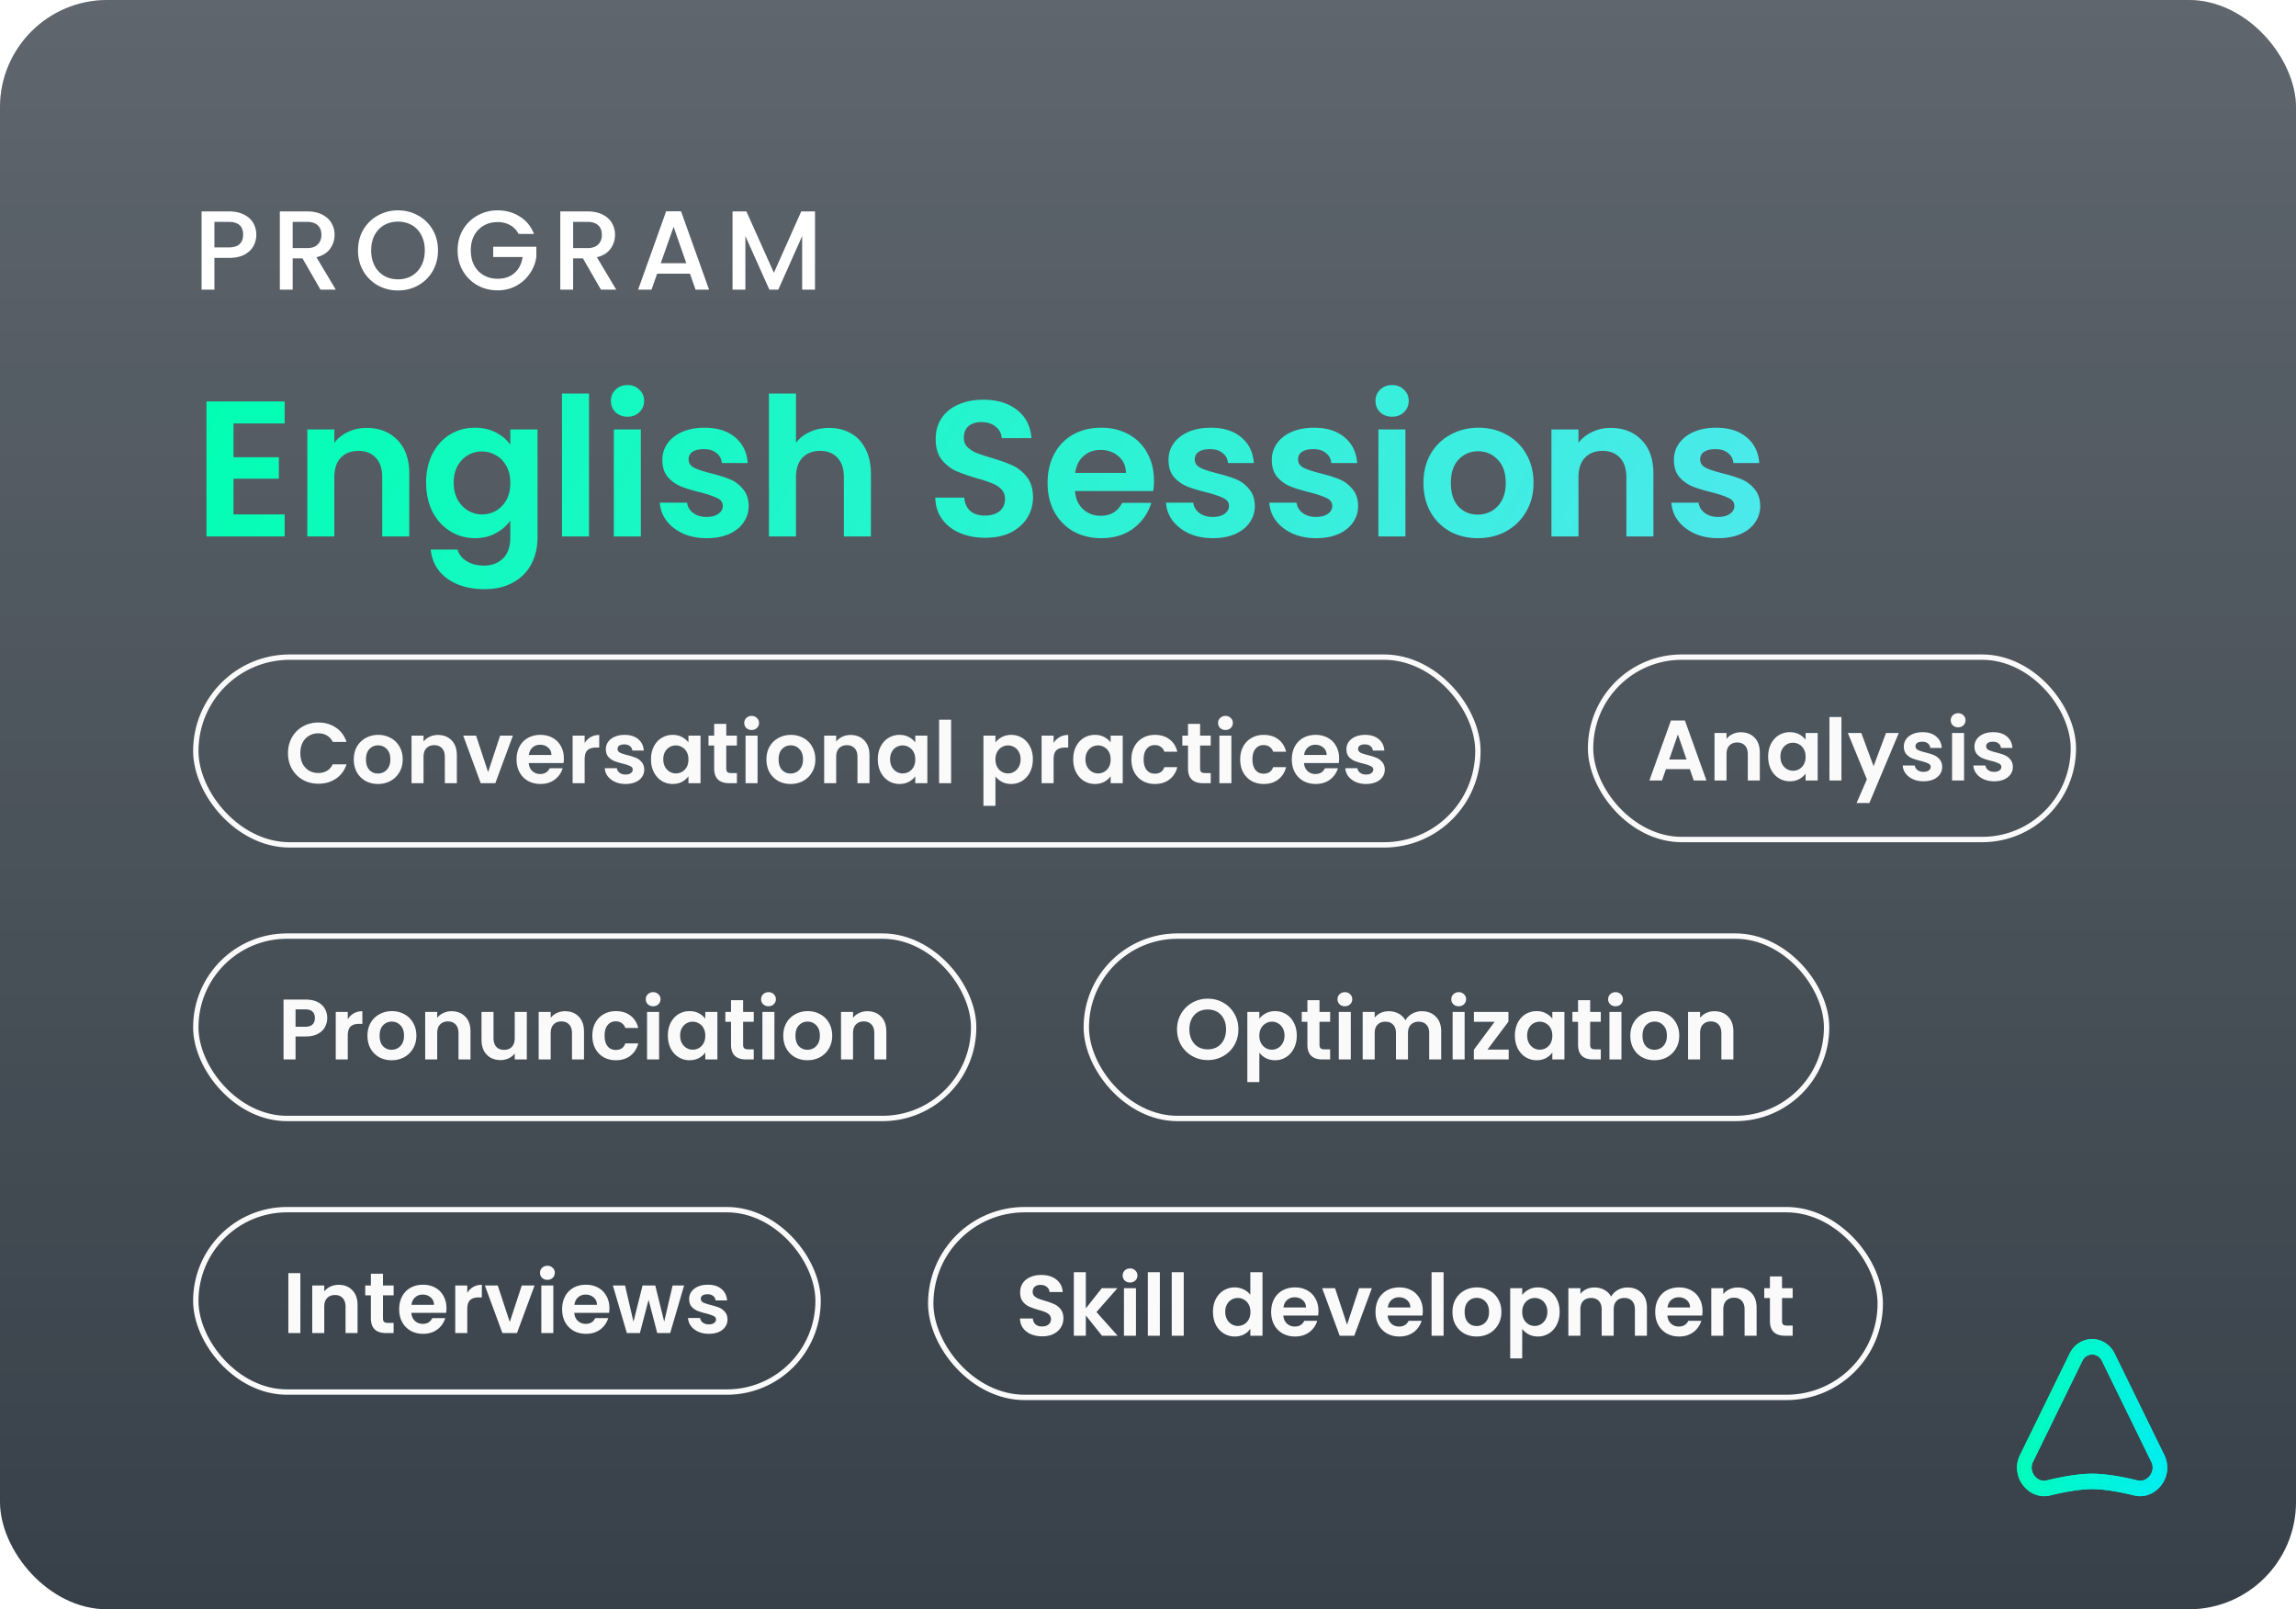
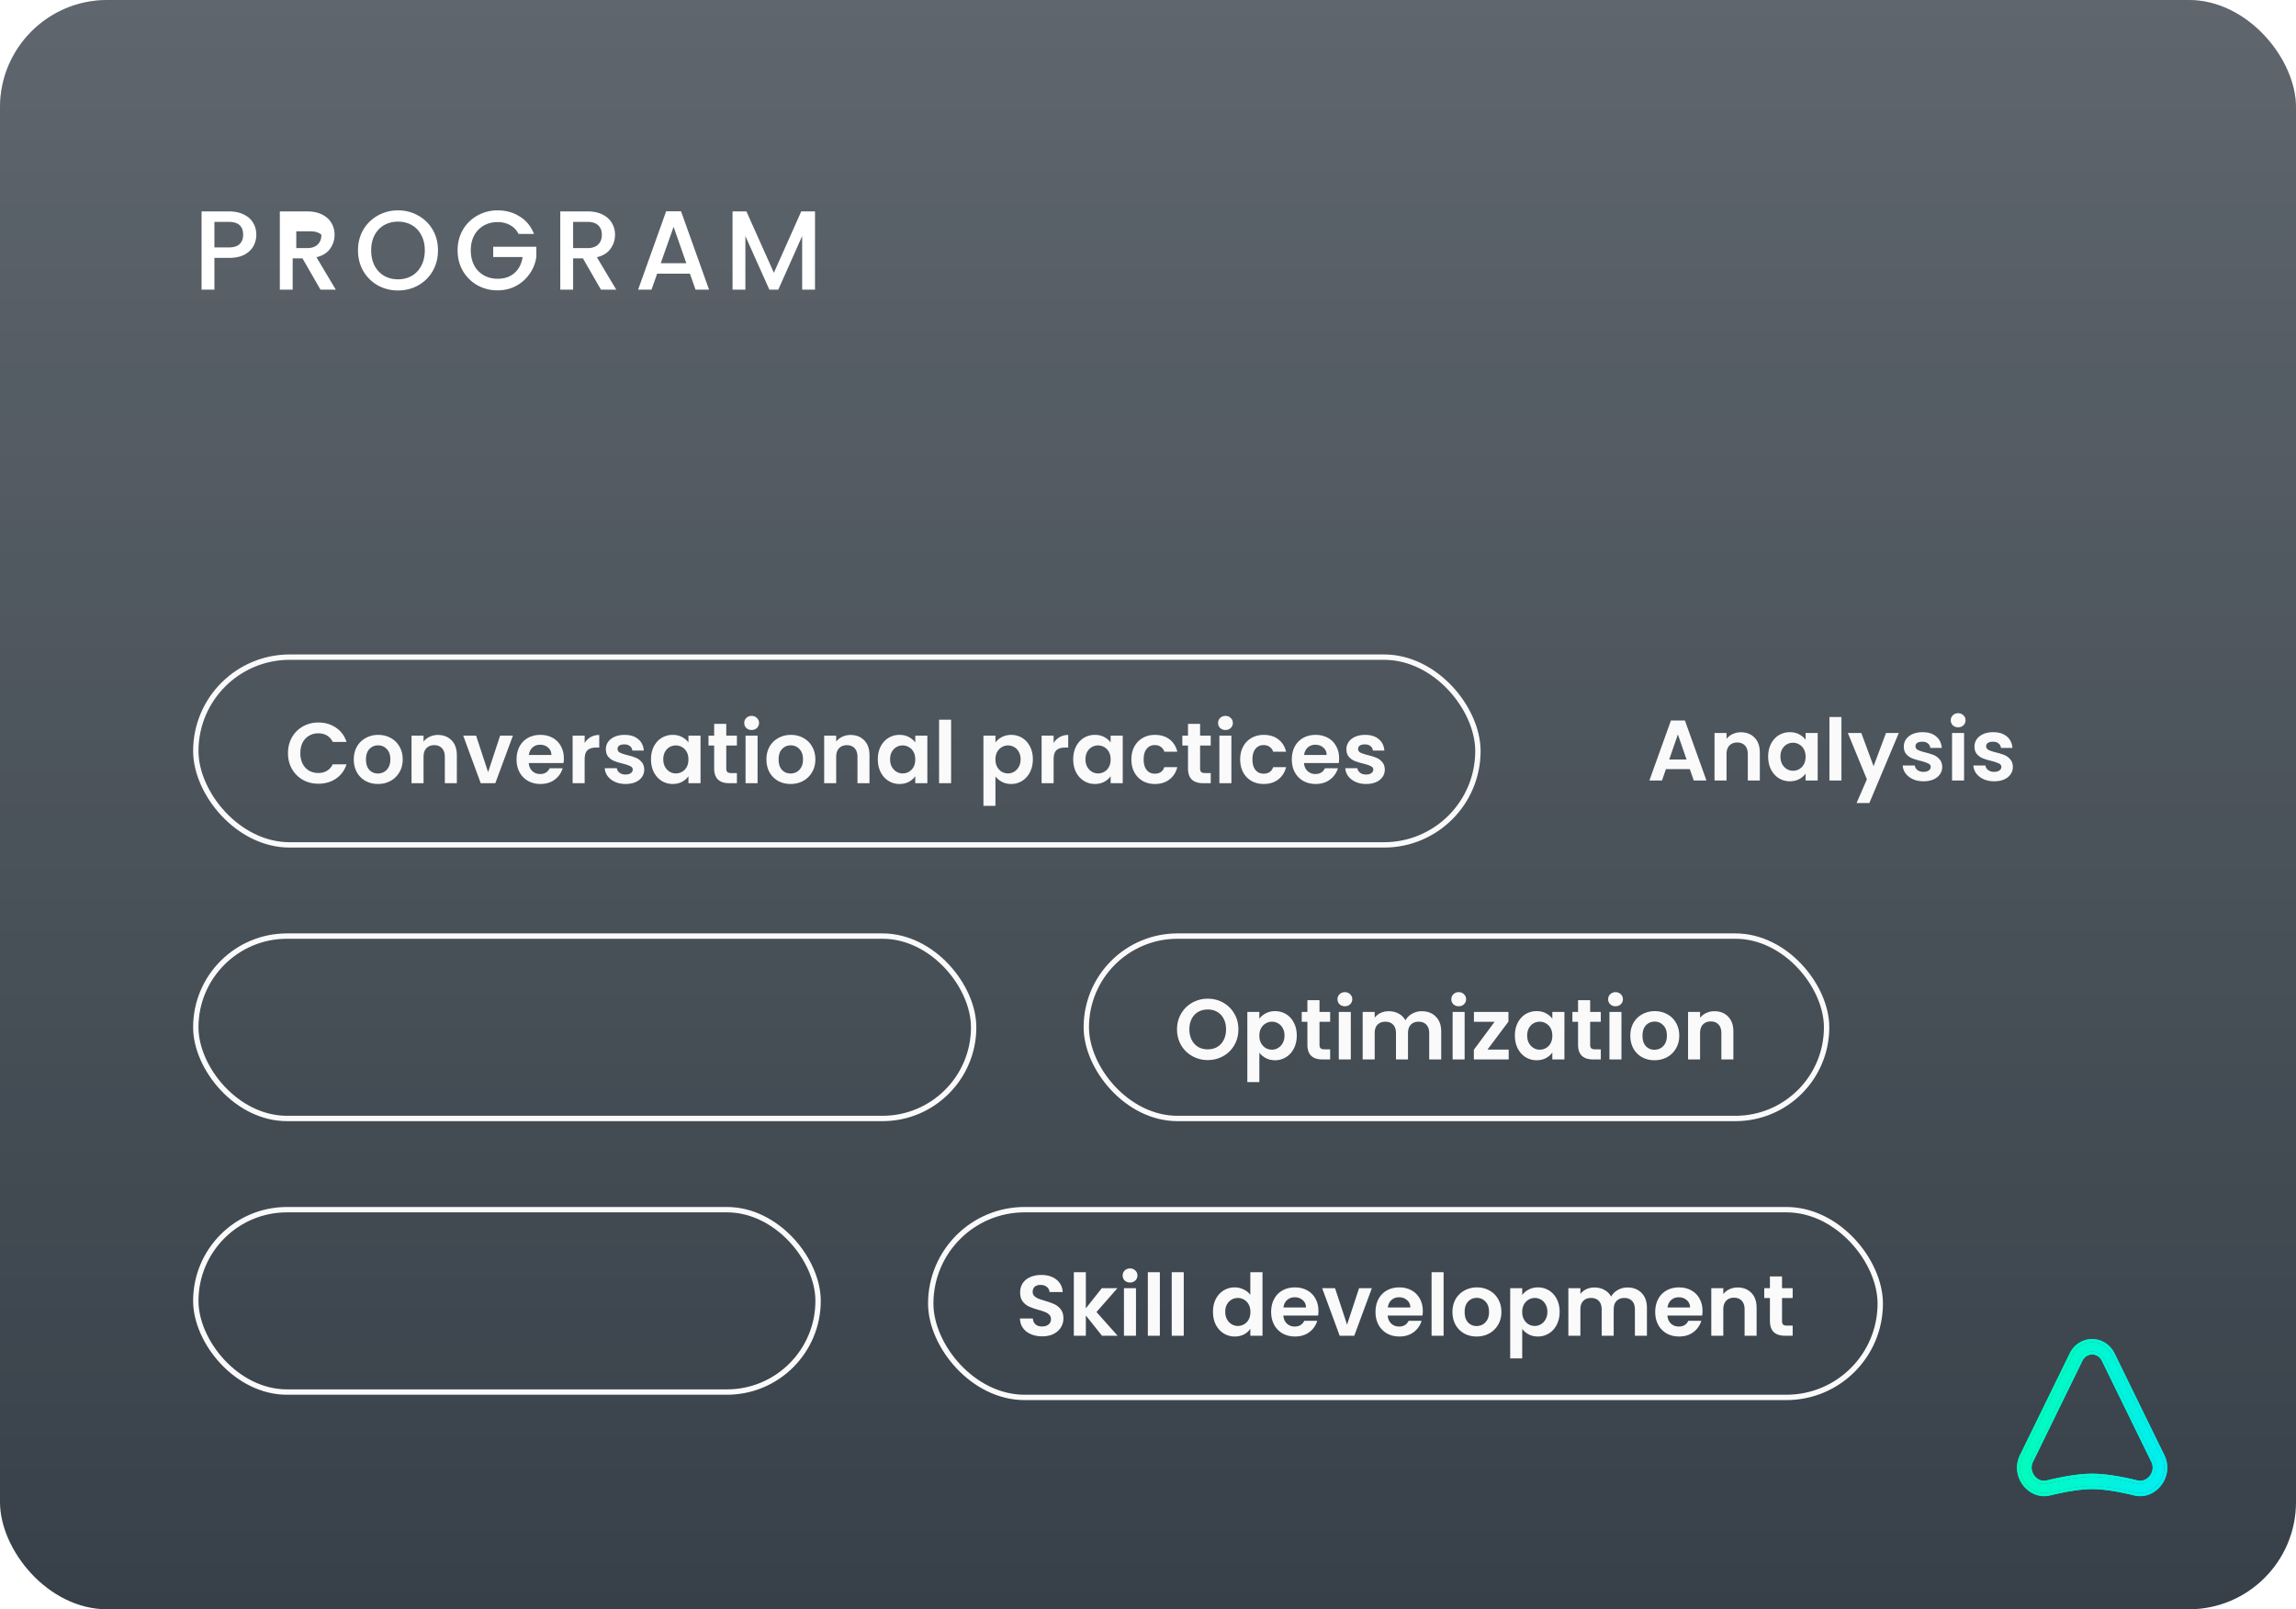
<svg xmlns="http://www.w3.org/2000/svg" width="428" height="300" fill="none">
  <g filter="url(#a)">
    <rect width="428" height="300" fill="#2F3841" rx="20" />
  </g>
  <g filter="url(#b)">
    <rect width="428" height="300" fill="#fff" fill-opacity=".04" rx="20" />
    <rect width="428" height="300" fill="url(#c)" rx="20" />
  </g>
-   <path fill="url(#d)" fill-rule="evenodd" d="m381.647 276.527.361 1.7c-3.491.849-6.745-3.118-4.969-6.749l9.229-18.866c1.578-3.226 5.888-3.226 7.466 0l9.229 18.866c1.776 3.631-1.479 7.598-4.969 6.749-2.661-.647-5.638-1.197-7.993-1.197-2.355 0-5.332.55-7.993 1.197l-.361-1.7zm6.062-23.106c.969-1.98 3.614-1.98 4.583 0l9.229 18.866c1.074 2.197-.909 4.789-3.167 4.24-2.69-.654-5.811-1.241-8.353-1.241s-5.663.587-8.354 1.241c-2.257.549-4.241-2.043-3.166-4.24l9.228-18.866z" clip-rule="evenodd" />
  <path fill="url(#e)" fill-rule="evenodd" d="M382.148 278.77c2.646-.642 5.566-1.177 7.852-1.177 2.293 0 5.222.538 7.874 1.183 3.898.947 7.562-3.467 5.562-7.557l-9.229-18.866c-1.777-3.632-6.637-3.632-8.414 0l-9.228 18.866c-1.91 3.904 1.342 8.104 5.032 7.653l.007.031.517-.126.005-.001.022-.006zm-.195-.53.054-.013.52-.124c2.523-.592 5.27-1.073 7.473-1.073 2.355 0 5.332.55 7.993 1.197 3.491.849 6.745-3.119 4.969-6.75l-9.229-18.866c-1.578-3.226-5.888-3.226-7.466 0l-9.229 18.866c-1.686 3.448 1.162 7.198 4.442 6.842a4.13 4.13 0 0 0 .473-.079m-.341-1.706c-2.243.515-4.201-2.062-3.132-4.247l9.229-18.866c.968-1.98 3.614-1.98 4.582 0l9.229 18.866c1.075 2.197-.909 4.788-3.167 4.239-2.69-.654-5.811-1.24-8.353-1.24s-5.663.586-8.353 1.24l-.035.008zm10.206-22.855c-.77-1.574-2.866-1.574-3.636 0l-9.228 18.866c-.857 1.752.738 3.879 2.573 3.433 2.7-.657 5.869-1.255 8.473-1.255 2.604 0 5.773.598 8.473 1.255 1.835.446 3.43-1.681 2.573-3.433l-9.228-18.866z" clip-rule="evenodd" />
  <path fill="url(#f)" fill-rule="evenodd" d="m381.647 276.527.361 1.7c-3.491.849-6.745-3.118-4.969-6.749l9.229-18.866c1.578-3.226 5.888-3.226 7.466 0l9.229 18.866c1.776 3.631-1.479 7.598-4.969 6.749-2.661-.647-5.638-1.197-7.993-1.197-2.355 0-5.332.55-7.993 1.197l-.361-1.7zm6.062-23.106c.969-1.98 3.614-1.98 4.583 0l9.229 18.866c1.074 2.197-.909 4.789-3.167 4.24-2.69-.654-5.811-1.241-8.353-1.241s-5.663.587-8.354 1.241c-2.257.549-4.241-2.043-3.166-4.24l9.228-18.866z" clip-rule="evenodd" />
  <path fill="url(#g)" fill-rule="evenodd" d="M382.148 278.77c2.646-.642 5.566-1.177 7.852-1.177 2.293 0 5.222.538 7.874 1.183 3.898.947 7.562-3.467 5.562-7.557l-9.229-18.866c-1.777-3.632-6.637-3.632-8.414 0l-9.228 18.866c-1.91 3.904 1.342 8.104 5.032 7.653l.007.031.517-.126.005-.001.022-.006zm-.195-.53.054-.013.52-.124c2.523-.592 5.27-1.073 7.473-1.073 2.355 0 5.332.55 7.993 1.197 3.491.849 6.745-3.119 4.969-6.75l-9.229-18.866c-1.578-3.226-5.888-3.226-7.466 0l-9.229 18.866c-1.686 3.448 1.162 7.198 4.442 6.842a4.13 4.13 0 0 0 .473-.079m-.341-1.706c-2.243.515-4.201-2.062-3.132-4.247l9.229-18.866c.968-1.98 3.614-1.98 4.582 0l9.229 18.866c1.075 2.197-.909 4.788-3.167 4.239-2.69-.654-5.811-1.24-8.353-1.24s-5.663.586-8.353 1.24l-.035.008zm10.206-22.855c-.77-1.574-2.866-1.574-3.636 0l-9.228 18.866c-.857 1.752.738 3.879 2.573 3.433 2.7-.657 5.869-1.255 8.473-1.255 2.604 0 5.773.598 8.473 1.255 1.835.446 3.43-1.681 2.573-3.433l-9.228-18.866z" clip-rule="evenodd" />
  <rect width="239" height="35" x="36.5" y="122.5" stroke="#FAFAFA" rx="17.5" />
  <path fill="#FAFAFA" d="M53.685 140.4c0-1.099.245-2.08.736-2.944a5.31 5.31 0 0 1 2.032-2.032c.864-.491 1.83-.736 2.896-.736 1.248 0 2.341.32 3.28.96.939.64 1.595 1.525 1.968 2.656h-2.576c-.256-.533-.619-.933-1.088-1.2-.459-.267-.992-.4-1.6-.4a3.31 3.31 0 0 0-1.744.464 3.128 3.128 0 0 0-1.184 1.28c-.277.555-.416 1.205-.416 1.952 0 .736.139 1.387.416 1.952.288.555.683.987 1.184 1.296.512.299 1.093.448 1.744.448.608 0 1.141-.133 1.6-.4.47-.277.832-.683 1.088-1.216h2.576c-.373 1.141-1.03 2.032-1.968 2.672-.928.629-2.021.944-3.28.944-1.067 0-2.032-.24-2.896-.72a5.466 5.466 0 0 1-2.032-2.032c-.49-.864-.736-1.845-.736-2.944zm16.761 5.744c-.853 0-1.621-.187-2.304-.56a4.203 4.203 0 0 1-1.616-1.616c-.384-.693-.576-1.493-.576-2.4 0-.907.198-1.707.592-2.4a4.168 4.168 0 0 1 1.648-1.6c.694-.384 1.467-.576 2.32-.576.854 0 1.627.192 2.32.576a4.061 4.061 0 0 1 1.632 1.6c.406.693.608 1.493.608 2.4 0 .907-.208 1.707-.624 2.4a4.253 4.253 0 0 1-1.664 1.616c-.693.373-1.472.56-2.336.56zm0-1.952c.406 0 .784-.096 1.136-.288a2.19 2.19 0 0 0 .864-.896c.214-.395.32-.875.32-1.44 0-.843-.224-1.488-.672-1.936a2.144 2.144 0 0 0-1.616-.688c-.64 0-1.178.229-1.616.688-.426.448-.64 1.093-.64 1.936s.208 1.493.624 1.952c.427.448.96.672 1.6.672zm11.18-7.184c1.055 0 1.909.336 2.56 1.008.65.661.975 1.589.975 2.784v5.2h-2.24v-4.896c0-.704-.176-1.243-.528-1.616-.352-.384-.832-.576-1.44-.576-.618 0-1.109.192-1.472.576-.352.373-.528.912-.528 1.616V146h-2.24v-8.864h2.24v1.104a3.033 3.033 0 0 1 1.136-.896 3.52 3.52 0 0 1 1.536-.336zm9.361 6.928 2.24-6.8h2.385L92.332 146h-2.72l-3.264-8.864h2.4l2.24 6.8zm14.123-2.56c0 .32-.022.608-.064.864h-6.48c.053.64.277 1.141.672 1.504.394.363.88.544 1.456.544.832 0 1.424-.357 1.776-1.072h2.416a4.083 4.083 0 0 1-1.472 2.112c-.726.544-1.616.816-2.672.816-.854 0-1.622-.187-2.304-.56a4.124 4.124 0 0 1-1.584-1.616c-.374-.693-.56-1.493-.56-2.4 0-.917.186-1.723.56-2.416a3.908 3.908 0 0 1 1.568-1.6c.672-.373 1.445-.56 2.32-.56.842 0 1.594.181 2.256.544.672.363 1.189.88 1.552 1.552.373.661.56 1.424.56 2.288zm-2.32-.64c-.011-.576-.219-1.035-.624-1.376-.406-.352-.902-.528-1.488-.528-.555 0-1.024.171-1.408.512-.374.331-.603.795-.688 1.392h4.208zm6.195-2.224a3.173 3.173 0 0 1 1.12-1.104c.469-.267 1.002-.4 1.6-.4v2.352h-.592c-.704 0-1.238.165-1.6.496-.352.331-.528.907-.528 1.728V146h-2.24v-8.864h2.24v1.376zm7.62 7.632c-.725 0-1.376-.128-1.952-.384-.576-.267-1.034-.624-1.376-1.072a2.733 2.733 0 0 1-.544-1.488h2.256c.043.341.208.624.496.848.299.224.667.336 1.104.336.427 0 .758-.085.992-.256.246-.171.368-.389.368-.656 0-.288-.149-.501-.448-.64-.288-.149-.752-.309-1.392-.48a12.242 12.242 0 0 1-1.632-.496 2.91 2.91 0 0 1-1.088-.784c-.298-.352-.448-.827-.448-1.424 0-.491.139-.939.416-1.344.288-.405.694-.725 1.216-.96.534-.235 1.158-.352 1.872-.352 1.056 0 1.899.267 2.528.8.63.523.976 1.232 1.04 2.128h-2.144a1.124 1.124 0 0 0-.448-.832c-.256-.213-.602-.32-1.04-.32-.405 0-.72.075-.944.224a.72.72 0 0 0-.32.624c0 .299.15.528.448.688.299.149.763.304 1.392.464.64.16 1.168.325 1.584.496.416.171.774.437 1.072.8.31.352.47.821.48 1.408 0 .512-.144.971-.432 1.376-.277.405-.682.725-1.216.96-.522.224-1.136.336-1.84.336zm4.751-4.608c0-.896.176-1.691.528-2.384.363-.693.848-1.227 1.456-1.6a3.922 3.922 0 0 1 2.064-.56c.661 0 1.237.133 1.728.4.501.267.901.603 1.2 1.008v-1.264h2.256V146h-2.256v-1.296c-.288.416-.688.763-1.2 1.04-.501.267-1.083.4-1.744.4a3.807 3.807 0 0 1-2.048-.576c-.608-.384-1.093-.923-1.456-1.616-.352-.704-.528-1.509-.528-2.416zm6.976.032c0-.544-.107-1.008-.32-1.392a2.185 2.185 0 0 0-.864-.896 2.269 2.269 0 0 0-1.168-.32c-.416 0-.8.101-1.152.304-.352.203-.64.501-.864.896-.213.384-.32.843-.32 1.376 0 .533.107 1.003.32 1.408.224.395.512.699.864.912.363.213.747.32 1.152.32.416 0 .805-.101 1.168-.304a2.32 2.32 0 0 0 .864-.896c.213-.395.32-.864.32-1.408zm7.052-2.592v4.288c0 .299.069.517.208.656.149.128.395.192.736.192h1.04V146h-1.408c-1.888 0-2.832-.917-2.832-2.752v-4.272h-1.056v-1.84h1.056v-2.192h2.256v2.192h1.984v1.84h-1.984zm4.731-2.896c-.395 0-.725-.123-.992-.368a1.284 1.284 0 0 1-.384-.944c0-.373.128-.683.384-.928.267-.256.597-.384.992-.384s.72.128.976.384c.267.245.4.555.4.928s-.133.688-.4.944c-.256.245-.581.368-.976.368zm1.104 1.056V146h-2.24v-8.864h2.24zm6.149 9.008c-.853 0-1.621-.187-2.304-.56a4.203 4.203 0 0 1-1.616-1.616c-.384-.693-.576-1.493-.576-2.4 0-.907.197-1.707.592-2.4a4.168 4.168 0 0 1 1.648-1.6c.693-.384 1.467-.576 2.32-.576.853 0 1.627.192 2.32.576a4.065 4.065 0 0 1 1.632 1.6c.405.693.608 1.493.608 2.4 0 .907-.208 1.707-.624 2.4a4.252 4.252 0 0 1-1.664 1.616c-.693.373-1.472.56-2.336.56zm0-1.952c.405 0 .784-.096 1.136-.288.363-.203.651-.501.864-.896.213-.395.32-.875.32-1.44 0-.843-.224-1.488-.672-1.936a2.143 2.143 0 0 0-1.616-.688c-.64 0-1.179.229-1.616.688-.427.448-.64 1.093-.64 1.936s.208 1.493.624 1.952c.427.448.96.672 1.6.672zm11.179-7.184c1.056 0 1.91.336 2.56 1.008.651.661.976 1.589.976 2.784v5.2h-2.24v-4.896c0-.704-.176-1.243-.528-1.616-.352-.384-.832-.576-1.44-.576-.618 0-1.109.192-1.472.576-.352.373-.528.912-.528 1.616V146h-2.24v-8.864h2.24v1.104a3.042 3.042 0 0 1 1.136-.896c.47-.224.982-.336 1.536-.336zm5.09 4.528c0-.896.176-1.691.528-2.384.363-.693.848-1.227 1.456-1.6a3.922 3.922 0 0 1 2.064-.56c.662 0 1.238.133 1.728.4.502.267.902.603 1.2 1.008v-1.264h2.256V146h-2.256v-1.296c-.288.416-.688.763-1.2 1.04-.501.267-1.082.4-1.744.4a3.81 3.81 0 0 1-2.048-.576c-.608-.384-1.093-.923-1.456-1.616-.352-.704-.528-1.509-.528-2.416zm6.976.032c0-.544-.106-1.008-.32-1.392a2.185 2.185 0 0 0-.864-.896 2.266 2.266 0 0 0-1.168-.32c-.416 0-.8.101-1.152.304-.352.203-.64.501-.864.896-.213.384-.32.843-.32 1.376 0 .533.107 1.003.32 1.408.224.395.512.699.864.912.363.213.747.32 1.152.32a2.35 2.35 0 0 0 1.168-.304 2.32 2.32 0 0 0 .864-.896c.214-.395.32-.864.32-1.408zm6.684-7.408V146h-2.24v-11.84h2.24zm8.266 4.256c.288-.405.682-.741 1.184-1.008.512-.277 1.093-.416 1.744-.416.757 0 1.44.187 2.048.56.618.373 1.104.907 1.456 1.6.362.683.544 1.477.544 2.384 0 .907-.182 1.712-.544 2.416a3.974 3.974 0 0 1-1.456 1.616 3.756 3.756 0 0 1-2.048.576c-.651 0-1.227-.133-1.728-.4a3.715 3.715 0 0 1-1.2-1.008v5.488h-2.24v-13.088h2.24v1.28zm4.688 3.12c0-.533-.112-.992-.336-1.376a2.198 2.198 0 0 0-.864-.896 2.265 2.265 0 0 0-1.152-.304c-.406 0-.79.107-1.152.32-.352.203-.64.501-.864.896-.214.395-.32.859-.32 1.392 0 .533.106.997.32 1.392.224.395.512.699.864.912a2.32 2.32 0 0 0 1.152.304c.416 0 .8-.107 1.152-.32.362-.213.65-.517.864-.912.224-.395.336-.864.336-1.408zm6.156-3.024a3.173 3.173 0 0 1 1.12-1.104c.469-.267 1.002-.4 1.6-.4v2.352h-.592c-.704 0-1.238.165-1.6.496-.352.331-.528.907-.528 1.728V146h-2.24v-8.864h2.24v1.376zm3.652 3.024c0-.896.176-1.691.528-2.384.363-.693.848-1.227 1.456-1.6a3.922 3.922 0 0 1 2.064-.56c.662 0 1.238.133 1.728.4.502.267.902.603 1.2 1.008v-1.264h2.256V146h-2.256v-1.296c-.288.416-.688.763-1.2 1.04-.501.267-1.082.4-1.744.4a3.81 3.81 0 0 1-2.048-.576c-.608-.384-1.093-.923-1.456-1.616-.352-.704-.528-1.509-.528-2.416zm6.976.032c0-.544-.106-1.008-.32-1.392a2.185 2.185 0 0 0-.864-.896 2.266 2.266 0 0 0-1.168-.32c-.416 0-.8.101-1.152.304-.352.203-.64.501-.864.896-.213.384-.32.843-.32 1.376 0 .533.107 1.003.32 1.408.224.395.512.699.864.912.363.213.747.32 1.152.32a2.35 2.35 0 0 0 1.168-.304 2.32 2.32 0 0 0 .864-.896c.214-.395.32-.864.32-1.408zm3.868 0c0-.917.187-1.717.56-2.4a3.936 3.936 0 0 1 1.552-1.6c.661-.384 1.419-.576 2.272-.576 1.099 0 2.005.277 2.72.832.725.544 1.211 1.312 1.456 2.304h-2.416a1.71 1.71 0 0 0-.656-.896c-.299-.224-.672-.336-1.12-.336-.64 0-1.147.235-1.52.704-.373.459-.56 1.115-.56 1.968 0 .843.187 1.499.56 1.968.373.459.88.688 1.52.688.907 0 1.499-.405 1.776-1.216h2.416c-.245.96-.731 1.723-1.456 2.288-.725.565-1.632.848-2.72.848-.853 0-1.611-.187-2.272-.56a4.07 4.07 0 0 1-1.552-1.6c-.373-.693-.56-1.499-.56-2.416zm12.809-2.592v4.288c0 .299.069.517.208.656.149.128.395.192.736.192h1.04V146h-1.408c-1.888 0-2.832-.917-2.832-2.752v-4.272H220.4v-1.84h1.056v-2.192h2.256v2.192h1.984v1.84h-1.984zm4.731-2.896c-.395 0-.725-.123-.992-.368a1.284 1.284 0 0 1-.384-.944c0-.373.128-.683.384-.928.267-.256.597-.384.992-.384s.72.128.976.384c.267.245.4.555.4.928s-.133.688-.4.944c-.256.245-.581.368-.976.368zm1.104 1.056V146h-2.24v-8.864h2.24zm1.637 4.432c0-.917.187-1.717.56-2.4a3.942 3.942 0 0 1 1.552-1.6c.662-.384 1.419-.576 2.272-.576 1.099 0 2.006.277 2.72.832.726.544 1.211 1.312 1.456 2.304h-2.416a1.704 1.704 0 0 0-.656-.896c-.298-.224-.672-.336-1.12-.336-.64 0-1.146.235-1.52.704-.373.459-.56 1.115-.56 1.968 0 .843.187 1.499.56 1.968.374.459.88.688 1.52.688.907 0 1.499-.405 1.776-1.216h2.416c-.245.96-.73 1.723-1.456 2.288-.725.565-1.632.848-2.72.848-.853 0-1.61-.187-2.272-.56a4.076 4.076 0 0 1-1.552-1.6c-.373-.693-.56-1.499-.56-2.416zm18.441-.192c0 .32-.021.608-.064.864h-6.48c.054.64.278 1.141.672 1.504.395.363.88.544 1.456.544.832 0 1.424-.357 1.776-1.072h2.416a4.077 4.077 0 0 1-1.472 2.112c-.725.544-1.616.816-2.672.816-.853 0-1.621-.187-2.304-.56a4.124 4.124 0 0 1-1.584-1.616c-.373-.693-.56-1.493-.56-2.4 0-.917.187-1.723.56-2.416a3.911 3.911 0 0 1 1.568-1.6c.672-.373 1.446-.56 2.32-.56.843 0 1.595.181 2.256.544a3.75 3.75 0 0 1 1.552 1.552c.374.661.56 1.424.56 2.288zm-2.32-.64c-.01-.576-.218-1.035-.624-1.376-.405-.352-.901-.528-1.488-.528-.554 0-1.024.171-1.408.512-.373.331-.602.795-.688 1.392h4.208zm7.347 5.408c-.725 0-1.376-.128-1.952-.384-.576-.267-1.034-.624-1.376-1.072a2.733 2.733 0 0 1-.544-1.488h2.256c.043.341.208.624.496.848.299.224.667.336 1.104.336.427 0 .758-.085.992-.256.246-.171.368-.389.368-.656 0-.288-.149-.501-.448-.64-.288-.149-.752-.309-1.392-.48a12.242 12.242 0 0 1-1.632-.496 2.91 2.91 0 0 1-1.088-.784c-.298-.352-.448-.827-.448-1.424 0-.491.139-.939.416-1.344.288-.405.694-.725 1.216-.96.534-.235 1.158-.352 1.872-.352 1.056 0 1.899.267 2.528.8.63.523.976 1.232 1.04 2.128h-2.144a1.124 1.124 0 0 0-.448-.832c-.256-.213-.602-.32-1.04-.32-.405 0-.72.075-.944.224a.72.72 0 0 0-.32.624c0 .299.15.528.448.688.299.149.763.304 1.392.464.64.16 1.168.325 1.584.496.416.171.774.437 1.072.8.31.352.47.821.48 1.408 0 .512-.144.971-.432 1.376-.277.405-.682.725-1.216.96-.522.224-1.136.336-1.84.336z" />
  <rect width="177" height="35" x="173.5" y="225.5" stroke="#FAFAFA" rx="17.5" />
  <path fill="#FAFAFA" d="M194.28 249.112c-.778 0-1.482-.133-2.112-.4-.618-.267-1.109-.651-1.472-1.152-.362-.501-.549-1.093-.56-1.776h2.4c.032.459.192.821.48 1.088.299.267.704.4 1.216.4.523 0 .934-.123 1.232-.368.299-.256.448-.587.448-.992 0-.331-.101-.603-.304-.816a2.025 2.025 0 0 0-.768-.496 10.373 10.373 0 0 0-1.248-.416 14.862 14.862 0 0 1-1.776-.624 3.29 3.29 0 0 1-1.168-.944c-.32-.427-.48-.992-.48-1.696 0-.661.166-1.237.496-1.728.331-.491.795-.864 1.392-1.12.598-.267 1.28-.4 2.048-.4 1.152 0 2.086.283 2.8.848.726.555 1.126 1.333 1.2 2.336h-2.464a1.243 1.243 0 0 0-.496-.944c-.298-.256-.698-.384-1.2-.384-.437 0-.789.112-1.056.336-.256.224-.384.549-.384.976 0 .299.096.549.288.752.203.192.448.352.736.48.299.117.715.256 1.248.416.726.213 1.318.427 1.776.64.459.213.854.533 1.184.96.331.427.496.987.496 1.68 0 .597-.154 1.152-.464 1.664-.309.512-.762.923-1.36 1.232-.597.299-1.306.448-2.128.448zm11.142-.112-3.008-3.776V249h-2.24v-11.84h2.24v6.736l2.976-3.76h2.912l-3.904 4.448 3.936 4.416h-2.912zm5.232-9.92c-.395 0-.725-.123-.992-.368a1.284 1.284 0 0 1-.384-.944c0-.373.128-.683.384-.928.267-.256.597-.384.992-.384s.72.128.976.384c.267.245.4.555.4.928s-.133.688-.4.944c-.256.245-.581.368-.976.368zm1.104 1.056V249h-2.24v-8.864h2.24zm4.453-2.976V249h-2.24v-11.84h2.24zm4.453 0V249h-2.24v-11.84h2.24zm5.45 7.376c0-.896.176-1.691.528-2.384.363-.693.853-1.227 1.472-1.6a3.922 3.922 0 0 1 2.064-.56c.576 0 1.125.128 1.648.384a3.22 3.22 0 0 1 1.248.992v-4.208h2.272V249h-2.272v-1.312a3.04 3.04 0 0 1-1.168 1.056c-.501.267-1.083.4-1.744.4a3.807 3.807 0 0 1-2.048-.576c-.619-.384-1.109-.923-1.472-1.616-.352-.704-.528-1.509-.528-2.416zm6.976.032c0-.544-.107-1.008-.32-1.392a2.185 2.185 0 0 0-.864-.896 2.269 2.269 0 0 0-1.168-.32c-.416 0-.8.101-1.152.304-.352.203-.64.501-.864.896-.213.384-.32.843-.32 1.376 0 .533.107 1.003.32 1.408.224.395.512.699.864.912.363.213.747.32 1.152.32.416 0 .805-.101 1.168-.304a2.32 2.32 0 0 0 .864-.896c.213-.395.32-.864.32-1.408zm12.684-.192c0 .32-.022.608-.064.864h-6.48c.053.64.277 1.141.672 1.504.394.363.88.544 1.456.544.832 0 1.424-.357 1.776-1.072h2.416a4.083 4.083 0 0 1-1.472 2.112c-.726.544-1.616.816-2.672.816-.854 0-1.622-.187-2.304-.56a4.124 4.124 0 0 1-1.584-1.616c-.374-.693-.56-1.493-.56-2.4 0-.917.186-1.723.56-2.416a3.905 3.905 0 0 1 1.568-1.6c.672-.373 1.445-.56 2.32-.56.842 0 1.594.181 2.256.544.672.363 1.189.88 1.552 1.552.373.661.56 1.424.56 2.288zm-2.32-.64c-.011-.576-.219-1.035-.624-1.376-.406-.352-.902-.528-1.488-.528-.555 0-1.024.171-1.408.512-.374.331-.603.795-.688 1.392h4.208zm7.651 3.2 2.24-6.8h2.384l-3.28 8.864h-2.72l-3.264-8.864h2.4l2.24 6.8zm14.122-2.56c0 .32-.022.608-.064.864h-6.48c.053.64.277 1.141.672 1.504.394.363.88.544 1.456.544.832 0 1.424-.357 1.776-1.072h2.416a4.083 4.083 0 0 1-1.472 2.112c-.726.544-1.616.816-2.672.816-.854 0-1.622-.187-2.304-.56a4.124 4.124 0 0 1-1.584-1.616c-.374-.693-.56-1.493-.56-2.4 0-.917.186-1.723.56-2.416a3.905 3.905 0 0 1 1.568-1.6c.672-.373 1.445-.56 2.32-.56.842 0 1.594.181 2.256.544.672.363 1.189.88 1.552 1.552.373.661.56 1.424.56 2.288zm-2.32-.64c-.011-.576-.219-1.035-.624-1.376-.406-.352-.902-.528-1.488-.528-.555 0-1.024.171-1.408.512-.374.331-.603.795-.688 1.392h4.208zm6.195-6.576V249h-2.24v-11.84h2.24zm6.149 11.984c-.853 0-1.621-.187-2.304-.56a4.203 4.203 0 0 1-1.616-1.616c-.384-.693-.576-1.493-.576-2.4 0-.907.197-1.707.592-2.4a4.168 4.168 0 0 1 1.648-1.6c.693-.384 1.467-.576 2.32-.576.853 0 1.627.192 2.32.576a4.065 4.065 0 0 1 1.632 1.6c.405.693.608 1.493.608 2.4 0 .907-.208 1.707-.624 2.4a4.252 4.252 0 0 1-1.664 1.616c-.693.373-1.472.56-2.336.56zm0-1.952c.405 0 .784-.096 1.136-.288.363-.203.651-.501.864-.896.213-.395.32-.875.32-1.44 0-.843-.224-1.488-.672-1.936a2.143 2.143 0 0 0-1.616-.688c-.64 0-1.179.229-1.616.688-.427.448-.64 1.093-.64 1.936s.208 1.493.624 1.952c.427.448.96.672 1.6.672zm8.507-5.776c.288-.405.683-.741 1.184-1.008.512-.277 1.093-.416 1.744-.416.757 0 1.44.187 2.048.56.619.373 1.104.907 1.456 1.6.363.683.544 1.477.544 2.384 0 .907-.181 1.712-.544 2.416-.352.693-.837 1.232-1.456 1.616a3.756 3.756 0 0 1-2.048.576c-.651 0-1.227-.133-1.728-.4a3.715 3.715 0 0 1-1.2-1.008v5.488h-2.24v-13.088h2.24v1.28zm4.688 3.12c0-.533-.112-.992-.336-1.376a2.185 2.185 0 0 0-.864-.896 2.265 2.265 0 0 0-1.152-.304c-.405 0-.789.107-1.152.32-.352.203-.64.501-.864.896-.213.395-.32.859-.32 1.392 0 .533.107.997.32 1.392.224.395.512.699.864.912.363.203.747.304 1.152.304.416 0 .8-.107 1.152-.32a2.29 2.29 0 0 0 .864-.912c.224-.395.336-.864.336-1.408zm14.924-4.528c1.088 0 1.962.336 2.624 1.008.672.661 1.008 1.589 1.008 2.784v5.2h-2.24v-4.896c0-.693-.176-1.221-.528-1.584-.352-.373-.832-.56-1.44-.56s-1.094.187-1.456.56c-.352.363-.528.891-.528 1.584V249h-2.24v-4.896c0-.693-.176-1.221-.528-1.584-.352-.373-.832-.56-1.44-.56-.619 0-1.11.187-1.472.56-.352.363-.528.891-.528 1.584V249h-2.24v-8.864h2.24v1.072a2.997 2.997 0 0 1 1.104-.88c.458-.213.96-.32 1.504-.32.693 0 1.312.149 1.856.448.544.288.965.704 1.264 1.248a3.22 3.22 0 0 1 1.248-1.232 3.622 3.622 0 0 1 1.792-.464zm13.997 4.368c0 .32-.021.608-.064.864h-6.48c.054.64.278 1.141.672 1.504.395.363.88.544 1.456.544.832 0 1.424-.357 1.776-1.072h2.416a4.077 4.077 0 0 1-1.472 2.112c-.725.544-1.616.816-2.672.816-.853 0-1.621-.187-2.304-.56a4.124 4.124 0 0 1-1.584-1.616c-.373-.693-.56-1.493-.56-2.4 0-.917.187-1.723.56-2.416a3.911 3.911 0 0 1 1.568-1.6c.672-.373 1.446-.56 2.32-.56.843 0 1.595.181 2.256.544a3.75 3.75 0 0 1 1.552 1.552c.374.661.56 1.424.56 2.288zm-2.32-.64c-.01-.576-.218-1.035-.624-1.376-.405-.352-.901-.528-1.488-.528-.554 0-1.024.171-1.408.512-.373.331-.602.795-.688 1.392h4.208zm8.867-3.728c1.056 0 1.91.336 2.56 1.008.651.661.976 1.589.976 2.784v5.2h-2.24v-4.896c0-.704-.176-1.243-.528-1.616-.352-.384-.832-.576-1.44-.576-.618 0-1.109.192-1.472.576-.352.373-.528.912-.528 1.616V249h-2.24v-8.864h2.24v1.104a3.042 3.042 0 0 1 1.136-.896c.47-.224.982-.336 1.536-.336zm8.275 1.968v4.288c0 .299.069.517.208.656.149.128.394.192.736.192h1.04V249h-1.408c-1.888 0-2.832-.917-2.832-2.752v-4.272h-1.056v-1.84h1.056v-2.192h2.256v2.192h1.984v1.84h-1.984z" />
  <rect width="145" height="34" x="36.5" y="174.5" stroke="#FAFAFA" rx="17" />
-   <path fill="#FAFAFA" d="M60.998 189.788c0 .597-.144 1.157-.432 1.68-.277.523-.72.944-1.328 1.264-.597.32-1.355.48-2.272.48h-1.872v4.288h-2.24v-11.168h4.112c.864 0 1.6.149 2.208.448.608.299 1.061.709 1.36 1.232.31.523.464 1.115.464 1.776zm-4.128 1.616c.619 0 1.077-.139 1.376-.416.299-.288.448-.688.448-1.2 0-1.088-.608-1.632-1.824-1.632h-1.776v3.248h1.776zm7.958-1.392a3.176 3.176 0 0 1 1.12-1.104c.47-.267 1.003-.4 1.6-.4v2.352h-.592c-.704 0-1.237.165-1.6.496-.352.331-.528.907-.528 1.728v4.416h-2.24v-8.864h2.24v1.376zm8.165 7.632c-.853 0-1.621-.187-2.304-.56a4.204 4.204 0 0 1-1.616-1.616c-.384-.693-.576-1.493-.576-2.4 0-.907.198-1.707.592-2.4a4.17 4.17 0 0 1 1.648-1.6c.694-.384 1.467-.576 2.32-.576.853 0 1.627.192 2.32.576a4.06 4.06 0 0 1 1.632 1.6c.406.693.608 1.493.608 2.4 0 .907-.208 1.707-.624 2.4a4.254 4.254 0 0 1-1.664 1.616c-.693.373-1.472.56-2.336.56zm0-1.952c.406 0 .784-.096 1.136-.288.363-.203.65-.501.864-.896.214-.395.32-.875.32-1.44 0-.843-.224-1.488-.672-1.936a2.144 2.144 0 0 0-1.616-.688c-.64 0-1.178.229-1.616.688-.427.448-.64 1.093-.64 1.936s.208 1.493.624 1.952c.427.448.96.672 1.6.672zm11.18-7.184c1.055 0 1.909.336 2.56 1.008.65.661.975 1.589.975 2.784v5.2h-2.24v-4.896c0-.704-.176-1.243-.528-1.616-.352-.384-.832-.576-1.44-.576-.618 0-1.11.192-1.472.576-.352.373-.528.912-.528 1.616v4.896h-2.24v-8.864h2.24v1.104a3.033 3.033 0 0 1 1.136-.896 3.52 3.52 0 0 1 1.536-.336zm14.033.128v8.864H95.95v-1.12a3.012 3.012 0 0 1-1.136.912c-.458.213-.96.32-1.504.32-.693 0-1.306-.144-1.84-.432a3.22 3.22 0 0 1-1.264-1.296c-.298-.576-.448-1.259-.448-2.048v-5.2h2.24v4.88c0 .704.176 1.248.528 1.632.352.373.832.56 1.44.56.619 0 1.104-.187 1.456-.56.352-.384.528-.928.528-1.632v-4.88h2.256zm7.123-.128c1.056 0 1.909.336 2.56 1.008.65.661.976 1.589.976 2.784v5.2h-2.24v-4.896c0-.704-.176-1.243-.528-1.616-.352-.384-.832-.576-1.44-.576-.619 0-1.11.192-1.472.576-.352.373-.528.912-.528 1.616v4.896h-2.24v-8.864h2.24v1.104a3.026 3.026 0 0 1 1.136-.896 3.518 3.518 0 0 1 1.536-.336zm5.09 4.56c0-.917.186-1.717.56-2.4a3.93 3.93 0 0 1 1.552-1.6c.661-.384 1.418-.576 2.272-.576 1.098 0 2.005.277 2.72.832.725.544 1.21 1.312 1.456 2.304h-2.416a1.71 1.71 0 0 0-.656-.896c-.299-.224-.672-.336-1.12-.336-.64 0-1.147.235-1.52.704-.374.459-.56 1.115-.56 1.968 0 .843.186 1.499.56 1.968.373.459.88.688 1.52.688.906 0 1.498-.405 1.776-1.216h2.416c-.246.96-.731 1.723-1.456 2.288-.726.565-1.632.848-2.72.848-.854 0-1.611-.187-2.272-.56a4.063 4.063 0 0 1-1.552-1.6c-.374-.693-.56-1.499-.56-2.416zm11.337-5.488c-.395 0-.726-.123-.992-.368a1.284 1.284 0 0 1-.384-.944c0-.373.128-.683.384-.928.266-.256.597-.384.992-.384.394 0 .72.128.976.384.266.245.4.555.4.928s-.134.688-.4.944c-.256.245-.582.368-.976.368zm1.104 1.056v8.864h-2.24v-8.864h2.24zm1.637 4.4c0-.896.176-1.691.528-2.384.362-.693.848-1.227 1.456-1.6a3.917 3.917 0 0 1 2.064-.56c.661 0 1.237.133 1.728.4.501.267.901.603 1.2 1.008v-1.264h2.256v8.864h-2.256v-1.296c-.288.416-.688.763-1.2 1.04-.502.267-1.083.4-1.744.4-.747 0-1.43-.192-2.048-.576-.608-.384-1.094-.923-1.456-1.616-.352-.704-.528-1.509-.528-2.416zm6.976.032c0-.544-.107-1.008-.32-1.392a2.198 2.198 0 0 0-.864-.896 2.269 2.269 0 0 0-1.168-.32c-.416 0-.8.101-1.152.304-.352.203-.64.501-.864.896-.214.384-.32.843-.32 1.376 0 .533.106 1.003.32 1.408.224.395.512.699.864.912.362.213.746.32 1.152.32.416 0 .805-.101 1.168-.304.362-.213.65-.512.864-.896.213-.395.32-.864.32-1.408zm7.052-2.592v4.288c0 .299.069.517.208.656.149.128.394.192.736.192h1.04v1.888h-1.408c-1.888 0-2.832-.917-2.832-2.752v-4.272h-1.056v-1.84h1.056v-2.192h2.256v2.192h1.984v1.84h-1.984zm4.731-2.896c-.395 0-.726-.123-.992-.368a1.284 1.284 0 0 1-.384-.944c0-.373.128-.683.384-.928.266-.256.597-.384.992-.384.394 0 .72.128.976.384.266.245.4.555.4.928s-.134.688-.4.944c-.256.245-.582.368-.976.368zm1.104 1.056v8.864h-2.24v-8.864h2.24zm6.149 9.008c-.854 0-1.622-.187-2.304-.56a4.196 4.196 0 0 1-1.616-1.616c-.384-.693-.576-1.493-.576-2.4 0-.907.197-1.707.592-2.4a4.162 4.162 0 0 1 1.648-1.6c.693-.384 1.466-.576 2.32-.576.853 0 1.626.192 2.32.576a4.065 4.065 0 0 1 1.632 1.6c.405.693.608 1.493.608 2.4 0 .907-.208 1.707-.624 2.4a4.258 4.258 0 0 1-1.664 1.616c-.694.373-1.472.56-2.336.56zm0-1.952c.405 0 .784-.096 1.136-.288.362-.203.65-.501.864-.896.213-.395.32-.875.32-1.44 0-.843-.224-1.488-.672-1.936a2.145 2.145 0 0 0-1.616-.688c-.64 0-1.179.229-1.616.688-.427.448-.64 1.093-.64 1.936s.208 1.493.624 1.952c.426.448.96.672 1.6.672zm11.179-7.184c1.056 0 1.909.336 2.56 1.008.651.661.976 1.589.976 2.784v5.2h-2.24v-4.896c0-.704-.176-1.243-.528-1.616-.352-.384-.832-.576-1.44-.576-.619 0-1.109.192-1.472.576-.352.373-.528.912-.528 1.616v4.896h-2.24v-8.864h2.24v1.104a3.034 3.034 0 0 1 1.136-.896 3.518 3.518 0 0 1 1.536-.336z" />
  <rect width="138" height="34" x="202.5" y="174.5" stroke="#FAFAFA" rx="17" />
  <path fill="#FAFAFA" d="M225.14 197.612a5.78 5.78 0 0 1-2.88-.736 5.513 5.513 0 0 1-2.08-2.032c-.512-.875-.768-1.861-.768-2.96 0-1.088.256-2.064.768-2.928a5.475 5.475 0 0 1 2.08-2.048 5.78 5.78 0 0 1 2.88-.736c1.056 0 2.016.245 2.88.736a5.372 5.372 0 0 1 2.064 2.048c.512.864.768 1.84.768 2.928 0 1.099-.256 2.085-.768 2.96a5.407 5.407 0 0 1-2.064 2.032 5.785 5.785 0 0 1-2.88.736zm0-2c.672 0 1.264-.149 1.776-.448a3.18 3.18 0 0 0 1.2-1.312c.288-.565.432-1.221.432-1.968 0-.747-.144-1.397-.432-1.952a3.077 3.077 0 0 0-1.2-1.296c-.512-.299-1.104-.448-1.776-.448-.672 0-1.27.149-1.792.448a3.077 3.077 0 0 0-1.2 1.296c-.288.555-.432 1.205-.432 1.952 0 .747.144 1.403.432 1.968a3.18 3.18 0 0 0 1.2 1.312c.522.299 1.12.448 1.792.448zm9.618-5.696c.288-.405.683-.741 1.184-1.008.512-.277 1.093-.416 1.744-.416.757 0 1.44.187 2.048.56.619.373 1.104.907 1.456 1.6.363.683.544 1.477.544 2.384 0 .907-.181 1.712-.544 2.416-.352.693-.837 1.232-1.456 1.616a3.756 3.756 0 0 1-2.048.576c-.651 0-1.227-.133-1.728-.4a3.715 3.715 0 0 1-1.2-1.008v5.488h-2.24v-13.088h2.24v1.28zm4.688 3.12c0-.533-.112-.992-.336-1.376a2.185 2.185 0 0 0-.864-.896 2.265 2.265 0 0 0-1.152-.304c-.405 0-.789.107-1.152.32-.352.203-.64.501-.864.896-.213.395-.32.859-.32 1.392 0 .533.107.997.32 1.392.224.395.512.699.864.912.363.203.747.304 1.152.304.416 0 .8-.107 1.152-.32a2.29 2.29 0 0 0 .864-.912c.224-.395.336-.864.336-1.408zm6.524-2.56v4.288c0 .299.069.517.208.656.149.128.394.192.736.192h1.04v1.888h-1.408c-1.888 0-2.832-.917-2.832-2.752v-4.272h-1.056v-1.84h1.056v-2.192h2.256v2.192h1.984v1.84h-1.984zm4.731-2.896c-.395 0-.725-.123-.992-.368a1.284 1.284 0 0 1-.384-.944c0-.373.128-.683.384-.928.267-.256.597-.384.992-.384s.72.128.976.384c.267.245.4.555.4.928s-.133.688-.4.944c-.256.245-.581.368-.976.368zm1.104 1.056v8.864h-2.24v-8.864h2.24zm13.221-.128c1.088 0 1.963.336 2.624 1.008.672.661 1.008 1.589 1.008 2.784v5.2h-2.24v-4.896c0-.693-.176-1.221-.528-1.584-.352-.373-.832-.56-1.44-.56s-1.093.187-1.456.56c-.352.363-.528.891-.528 1.584v4.896h-2.24v-4.896c0-.693-.176-1.221-.528-1.584-.352-.373-.832-.56-1.44-.56-.619 0-1.109.187-1.472.56-.352.363-.528.891-.528 1.584v4.896h-2.24v-8.864h2.24v1.072a2.997 2.997 0 0 1 1.104-.88c.459-.213.96-.32 1.504-.32.693 0 1.312.149 1.856.448.544.288.965.704 1.264 1.248a3.22 3.22 0 0 1 1.248-1.232 3.624 3.624 0 0 1 1.792-.464zm6.894-.928c-.395 0-.726-.123-.992-.368a1.284 1.284 0 0 1-.384-.944c0-.373.128-.683.384-.928.266-.256.597-.384.992-.384.394 0 .72.128.976.384.266.245.4.555.4.928s-.134.688-.4.944c-.256.245-.582.368-.976.368zm1.104 1.056v8.864h-2.24v-8.864h2.24zm4.261 7.024h3.952v1.84h-6.496v-1.808l3.872-5.216h-3.856v-1.84h6.432v1.808l-3.904 5.216zm5.11-2.624c0-.896.176-1.691.528-2.384.363-.693.848-1.227 1.456-1.6a3.922 3.922 0 0 1 2.064-.56c.662 0 1.238.133 1.728.4.502.267.902.603 1.2 1.008v-1.264h2.256v8.864h-2.256v-1.296c-.288.416-.688.763-1.2 1.04-.501.267-1.082.4-1.744.4a3.81 3.81 0 0 1-2.048-.576c-.608-.384-1.093-.923-1.456-1.616-.352-.704-.528-1.509-.528-2.416zm6.976.032c0-.544-.106-1.008-.32-1.392a2.185 2.185 0 0 0-.864-.896 2.266 2.266 0 0 0-1.168-.32c-.416 0-.8.101-1.152.304-.352.203-.64.501-.864.896-.213.384-.32.843-.32 1.376 0 .533.107 1.003.32 1.408.224.395.512.699.864.912.363.213.747.32 1.152.32a2.35 2.35 0 0 0 1.168-.304 2.32 2.32 0 0 0 .864-.896c.214-.395.32-.864.32-1.408zm7.052-2.592v4.288c0 .299.069.517.208.656.149.128.395.192.736.192h1.04v1.888h-1.408c-1.888 0-2.832-.917-2.832-2.752v-4.272h-1.056v-1.84h1.056v-2.192h2.256v2.192h1.984v1.84h-1.984zm4.731-2.896c-.395 0-.725-.123-.992-.368a1.284 1.284 0 0 1-.384-.944c0-.373.128-.683.384-.928.267-.256.597-.384.992-.384s.72.128.976.384c.267.245.4.555.4.928s-.133.688-.4.944c-.256.245-.581.368-.976.368zm1.104 1.056v8.864h-2.24v-8.864h2.24zm6.149 9.008c-.853 0-1.621-.187-2.304-.56a4.21 4.21 0 0 1-1.616-1.616c-.384-.693-.576-1.493-.576-2.4 0-.907.198-1.707.592-2.4a4.175 4.175 0 0 1 1.648-1.6c.694-.384 1.467-.576 2.32-.576.854 0 1.627.192 2.32.576a4.053 4.053 0 0 1 1.632 1.6c.406.693.608 1.493.608 2.4 0 .907-.208 1.707-.624 2.4a4.252 4.252 0 0 1-1.664 1.616c-.693.373-1.472.56-2.336.56zm0-1.952c.406 0 .784-.096 1.136-.288.363-.203.651-.501.864-.896.214-.395.32-.875.32-1.44 0-.843-.224-1.488-.672-1.936a2.143 2.143 0 0 0-1.616-.688c-.64 0-1.178.229-1.616.688-.426.448-.64 1.093-.64 1.936s.208 1.493.624 1.952c.427.448.96.672 1.6.672zm11.179-7.184c1.056 0 1.91.336 2.56 1.008.651.661.976 1.589.976 2.784v5.2h-2.24v-4.896c0-.704-.176-1.243-.528-1.616-.352-.384-.832-.576-1.44-.576-.618 0-1.109.192-1.472.576-.352.373-.528.912-.528 1.616v4.896h-2.24v-8.864h2.24v1.104a3.042 3.042 0 0 1 1.136-.896c.47-.224.982-.336 1.536-.336z" />
  <rect width="116" height="34" x="36.5" y="225.5" stroke="#FAFAFA" rx="17" />
-   <path fill="#FAFAFA" d="M55.992 237.332V248.5h-2.24v-11.168h2.24zm7.126 2.176c1.056 0 1.909.336 2.56 1.008.65.661.976 1.589.976 2.784v5.2h-2.24v-4.896c0-.704-.176-1.243-.528-1.616-.352-.384-.832-.576-1.44-.576-.62 0-1.11.192-1.472.576-.352.373-.528.912-.528 1.616v4.896h-2.24v-8.864h2.24v1.104a3.033 3.033 0 0 1 1.136-.896 3.52 3.52 0 0 1 1.536-.336zm8.274 1.968v4.288c0 .299.069.517.208.656.149.128.394.192.736.192h1.04v1.888h-1.408c-1.888 0-2.832-.917-2.832-2.752v-4.272H68.08v-1.84h1.056v-2.192h2.256v2.192h1.984v1.84h-1.984zm11.835 2.4c0 .32-.022.608-.064.864h-6.48c.053.64.277 1.141.672 1.504.394.363.88.544 1.456.544.832 0 1.424-.357 1.776-1.072h2.416a4.081 4.081 0 0 1-1.472 2.112c-.726.544-1.616.816-2.672.816-.853 0-1.621-.187-2.304-.56a4.124 4.124 0 0 1-1.584-1.616c-.374-.693-.56-1.493-.56-2.4 0-.917.186-1.723.56-2.416a3.907 3.907 0 0 1 1.568-1.6c.672-.373 1.445-.56 2.32-.56.843 0 1.595.181 2.256.544a3.75 3.75 0 0 1 1.552 1.552c.373.661.56 1.424.56 2.288zm-2.32-.64c-.01-.576-.219-1.035-.624-1.376-.406-.352-.901-.528-1.488-.528-.555 0-1.024.171-1.408.512-.374.331-.603.795-.688 1.392h4.208zm6.195-2.224a3.176 3.176 0 0 1 1.12-1.104c.47-.267 1.003-.4 1.6-.4v2.352h-.592c-.704 0-1.237.165-1.6.496-.352.331-.528.907-.528 1.728v4.416h-2.24v-8.864h2.24v1.376zm7.925 5.424 2.24-6.8h2.384l-3.28 8.864h-2.72l-3.264-8.864h2.4l2.24 6.8zm7.018-7.856c-.395 0-.726-.123-.992-.368a1.284 1.284 0 0 1-.384-.944c0-.373.128-.683.384-.928.266-.256.597-.384.992-.384.394 0 .72.128.976.384.266.245.4.555.4.928s-.134.688-.4.944c-.256.245-.582.368-.976.368zm1.104 1.056v8.864h-2.24v-8.864h2.24zm10.453 4.24c0 .32-.022.608-.064.864h-6.48c.053.64.277 1.141.672 1.504.394.363.88.544 1.456.544.832 0 1.424-.357 1.776-1.072h2.416a4.083 4.083 0 0 1-1.472 2.112c-.726.544-1.616.816-2.672.816-.854 0-1.622-.187-2.304-.56a4.124 4.124 0 0 1-1.584-1.616c-.374-.693-.56-1.493-.56-2.4 0-.917.186-1.723.56-2.416a3.905 3.905 0 0 1 1.568-1.6c.672-.373 1.445-.56 2.32-.56.842 0 1.594.181 2.256.544.672.363 1.189.88 1.552 1.552.373.661.56 1.424.56 2.288zm-2.32-.64c-.011-.576-.219-1.035-.624-1.376-.406-.352-.902-.528-1.488-.528-.555 0-1.024.171-1.408.512-.374.331-.603.795-.688 1.392h4.208zm16.243-3.6-2.592 8.864h-2.416l-1.616-6.192-1.616 6.192h-2.432l-2.608-8.864h2.272l1.568 6.752 1.696-6.752h2.368l1.664 6.736 1.568-6.736h2.144zm4.604 9.008c-.726 0-1.376-.128-1.952-.384-.576-.267-1.035-.624-1.376-1.072a2.725 2.725 0 0 1-.544-1.488h2.256c.042.341.208.624.496.848.298.224.666.336 1.104.336.426 0 .757-.085.992-.256.245-.171.368-.389.368-.656 0-.288-.15-.501-.448-.64-.288-.149-.752-.309-1.392-.48a12.15 12.15 0 0 1-1.632-.496 2.902 2.902 0 0 1-1.088-.784c-.299-.352-.448-.827-.448-1.424 0-.491.138-.939.416-1.344.288-.405.693-.725 1.216-.96.533-.235 1.157-.352 1.872-.352 1.056 0 1.898.267 2.528.8.629.523.976 1.232 1.04 2.128h-2.144a1.127 1.127 0 0 0-.448-.832c-.256-.213-.603-.32-1.04-.32-.406 0-.72.075-.944.224a.717.717 0 0 0-.32.624c0 .299.149.528.448.688.298.149.762.304 1.392.464.64.16 1.168.325 1.584.496.416.171.773.437 1.072.8.309.352.469.821.48 1.408 0 .512-.144.971-.432 1.376-.278.405-.683.725-1.216.96-.523.224-1.136.336-1.84.336z" />
-   <rect width="90" height="34" x="296.5" y="122.5" stroke="#FAFAFA" rx="17" />
  <path fill="#FAFAFA" d="M314.999 143.372h-4.448l-.736 2.128h-2.352l4.016-11.184h2.608l4.016 11.184h-2.368l-.736-2.128zm-.608-1.792-1.616-4.672-1.616 4.672h3.232zm10.125-5.072c1.056 0 1.909.336 2.56 1.008.651.661.976 1.589.976 2.784v5.2h-2.24v-4.896c0-.704-.176-1.243-.528-1.616-.352-.384-.832-.576-1.44-.576-.619 0-1.109.192-1.472.576-.352.373-.528.912-.528 1.616v4.896h-2.24v-8.864h2.24v1.104a3.034 3.034 0 0 1 1.136-.896 3.518 3.518 0 0 1 1.536-.336zm5.09 4.528c0-.896.176-1.691.528-2.384.363-.693.848-1.227 1.456-1.6a3.922 3.922 0 0 1 2.064-.56c.661 0 1.237.133 1.728.4.501.267.901.603 1.2 1.008v-1.264h2.256v8.864h-2.256v-1.296c-.288.416-.688.763-1.2 1.04-.501.267-1.083.4-1.744.4a3.807 3.807 0 0 1-2.048-.576c-.608-.384-1.093-.923-1.456-1.616-.352-.704-.528-1.509-.528-2.416zm6.976.032c0-.544-.107-1.008-.32-1.392a2.185 2.185 0 0 0-.864-.896 2.269 2.269 0 0 0-1.168-.32c-.416 0-.8.101-1.152.304-.352.203-.64.501-.864.896-.213.384-.32.843-.32 1.376 0 .533.107 1.003.32 1.408.224.395.512.699.864.912.363.213.747.32 1.152.32.416 0 .805-.101 1.168-.304a2.32 2.32 0 0 0 .864-.896c.213-.395.32-.864.32-1.408zm6.684-7.408v11.84h-2.24v-11.84h2.24zm10.693 2.976-5.488 13.056h-2.384l1.92-4.416-3.552-8.64h2.512l2.288 6.192 2.32-6.192h2.384zm4.6 9.008c-.726 0-1.376-.128-1.952-.384-.576-.267-1.035-.624-1.376-1.072a2.725 2.725 0 0 1-.544-1.488h2.256c.042.341.208.624.496.848.298.224.666.336 1.104.336.426 0 .757-.085.992-.256.245-.171.368-.389.368-.656 0-.288-.15-.501-.448-.64-.288-.149-.752-.309-1.393-.48a12.177 12.177 0 0 1-1.631-.496 2.902 2.902 0 0 1-1.088-.784c-.299-.352-.448-.827-.448-1.424 0-.491.138-.939.416-1.344.288-.405.693-.725 1.216-.96.533-.235 1.157-.352 1.872-.352 1.056 0 1.898.267 2.528.8.629.523.976 1.232 1.04 2.128h-2.144a1.127 1.127 0 0 0-.448-.832c-.256-.213-.603-.32-1.04-.32-.406 0-.72.075-.944.224a.717.717 0 0 0-.32.624c0 .299.149.528.448.688.298.149.762.304 1.392.464.64.16 1.168.325 1.584.496.416.171.773.437 1.072.8.309.352.469.821.48 1.408 0 .512-.144.971-.432 1.376-.278.405-.683.725-1.216.96-.523.224-1.136.336-1.84.336zm6.462-10.064c-.394 0-.725-.123-.992-.368a1.284 1.284 0 0 1-.384-.944c0-.373.128-.683.384-.928.267-.256.598-.384.992-.384.395 0 .72.128.976.384.267.245.4.555.4.928s-.133.688-.4.944c-.256.245-.581.368-.976.368zm1.104 1.056v8.864h-2.24v-8.864h2.24zm5.605 9.008c-.725 0-1.376-.128-1.952-.384-.576-.267-1.034-.624-1.376-1.072a2.733 2.733 0 0 1-.544-1.488h2.256c.043.341.208.624.496.848.299.224.667.336 1.104.336.427 0 .758-.085.992-.256.246-.171.368-.389.368-.656 0-.288-.149-.501-.448-.64-.288-.149-.752-.309-1.392-.48a12.242 12.242 0 0 1-1.632-.496 2.91 2.91 0 0 1-1.088-.784c-.298-.352-.448-.827-.448-1.424 0-.491.139-.939.416-1.344.288-.405.694-.725 1.216-.96.534-.235 1.158-.352 1.872-.352 1.056 0 1.899.267 2.528.8.63.523.976 1.232 1.04 2.128h-2.144a1.124 1.124 0 0 0-.448-.832c-.256-.213-.602-.32-1.04-.32-.405 0-.72.075-.944.224a.72.72 0 0 0-.32.624c0 .299.15.528.448.688.299.149.763.304 1.392.464.64.16 1.168.325 1.584.496.416.171.774.437 1.072.8.31.352.47.821.48 1.408 0 .512-.144.971-.432 1.376-.277.405-.682.725-1.216.96-.522.224-1.136.336-1.84.336z" />
-   <path fill="url(#h)" d="M43.524 78.94v6.3h8.46v3.996h-8.46v6.66h9.54V100h-14.58V74.836h14.58v4.104h-9.54zm24.812.828c2.376 0 4.296.756 5.76 2.268 1.464 1.488 2.196 3.576 2.196 6.264V100h-5.04V88.984c0-1.584-.396-2.796-1.188-3.636-.792-.864-1.872-1.296-3.24-1.296-1.392 0-2.496.432-3.312 1.296-.792.84-1.188 2.052-1.188 3.636V100h-5.04V80.056h5.04v2.484a6.833 6.833 0 0 1 2.556-2.016c1.056-.504 2.208-.756 3.456-.756zm20.2-.036c1.489 0 2.797.3 3.925.9 1.128.576 2.016 1.332 2.664 2.268v-2.844h5.076v20.088c0 1.848-.372 3.492-1.116 4.932-.744 1.464-1.86 2.616-3.348 3.456-1.488.864-3.288 1.296-5.4 1.296-2.832 0-5.16-.66-6.984-1.98-1.8-1.32-2.82-3.12-3.06-5.4h5.004c.264.912.828 1.632 1.692 2.16.888.552 1.956.828 3.204.828 1.464 0 2.652-.444 3.564-1.332.912-.864 1.368-2.184 1.368-3.96v-3.096c-.648.936-1.548 1.716-2.7 2.34-1.128.624-2.424.936-3.888.936-1.68 0-3.216-.432-4.608-1.296-1.392-.864-2.496-2.076-3.312-3.636-.792-1.584-1.188-3.396-1.188-5.436 0-2.016.396-3.804 1.188-5.364.816-1.56 1.908-2.76 3.276-3.6 1.392-.84 2.94-1.26 4.644-1.26zm6.589 10.296c0-1.224-.24-2.268-.72-3.132-.48-.888-1.128-1.56-1.944-2.016a5.096 5.096 0 0 0-2.628-.72c-.936 0-1.8.228-2.592.684-.792.456-1.44 1.128-1.944 2.016-.48.864-.72 1.896-.72 3.096 0 1.2.24 2.256.72 3.168.504.888 1.152 1.572 1.944 2.052.816.48 1.68.72 2.592.72.936 0 1.812-.228 2.628-.684a5.237 5.237 0 0 0 1.944-2.016c.48-.888.72-1.944.72-3.168zm14.678-16.668V100h-5.04V73.36h5.04zm7.176 4.32c-.888 0-1.632-.276-2.232-.828-.576-.576-.864-1.284-.864-2.124 0-.84.288-1.536.864-2.088.6-.576 1.344-.864 2.232-.864.888 0 1.62.288 2.196.864.6.552.9 1.248.9 2.088 0 .84-.3 1.548-.9 2.124-.576.552-1.308.828-2.196.828zm2.484 2.376V100h-5.04V80.056h5.04zm12.251 20.268c-1.632 0-3.096-.288-4.392-.864-1.296-.6-2.328-1.404-3.096-2.412a6.138 6.138 0 0 1-1.224-3.348h5.076c.096.768.468 1.404 1.116 1.908.672.504 1.5.756 2.484.756.96 0 1.704-.192 2.232-.576.552-.384.828-.876.828-1.476 0-.648-.336-1.128-1.008-1.44-.648-.336-1.692-.696-3.132-1.08-1.488-.36-2.712-.732-3.672-1.116a6.527 6.527 0 0 1-2.448-1.764c-.672-.792-1.008-1.86-1.008-3.204 0-1.104.312-2.112.936-3.024.648-.912 1.56-1.632 2.736-2.16 1.2-.528 2.604-.792 4.212-.792 2.376 0 4.272.6 5.688 1.8 1.416 1.176 2.196 2.772 2.34 4.788h-4.824c-.072-.792-.408-1.416-1.008-1.872-.576-.48-1.356-.72-2.34-.72-.912 0-1.62.168-2.124.504-.48.336-.72.804-.72 1.404 0 .672.336 1.188 1.008 1.548.672.336 1.716.684 3.132 1.044 1.44.36 2.628.732 3.564 1.116.936.384 1.74.984 2.412 1.8.696.792 1.056 1.848 1.08 3.168 0 1.152-.324 2.184-.972 3.096-.624.912-1.536 1.632-2.736 2.16-1.176.504-2.556.756-4.14.756zm22.858-20.556c1.512 0 2.856.336 4.032 1.008 1.176.648 2.088 1.62 2.736 2.916.672 1.272 1.008 2.808 1.008 4.608V100h-5.04V88.984c0-1.584-.396-2.796-1.188-3.636-.792-.864-1.872-1.296-3.24-1.296-1.392 0-2.496.432-3.312 1.296-.792.84-1.188 2.052-1.188 3.636V100h-5.04V73.36h5.04v9.18c.648-.864 1.512-1.536 2.592-2.016 1.08-.504 2.28-.756 3.6-.756zm29.103 20.484c-1.752 0-3.336-.3-4.752-.9-1.392-.6-2.496-1.464-3.312-2.592-.816-1.128-1.236-2.46-1.26-3.996h5.4c.072 1.032.432 1.848 1.08 2.448.672.6 1.584.9 2.736.9 1.176 0 2.1-.276 2.772-.828.672-.576 1.008-1.32 1.008-2.232 0-.744-.228-1.356-.684-1.836-.456-.48-1.032-.852-1.728-1.116-.672-.288-1.608-.6-2.808-.936-1.632-.48-2.964-.948-3.996-1.404-1.008-.48-1.884-1.188-2.628-2.124-.72-.96-1.08-2.232-1.08-3.816 0-1.488.372-2.784 1.116-3.888.744-1.104 1.788-1.944 3.132-2.52 1.344-.6 2.88-.9 4.608-.9 2.592 0 4.692.636 6.3 1.908 1.632 1.248 2.532 3 2.7 5.256h-5.544c-.048-.864-.42-1.572-1.116-2.124-.672-.576-1.572-.864-2.7-.864-.984 0-1.776.252-2.376.756-.576.504-.864 1.236-.864 2.196 0 .672.216 1.236.648 1.692a5.815 5.815 0 0 0 1.656 1.08c.672.264 1.608.576 2.808.936 1.632.48 2.964.96 3.996 1.44s1.92 1.2 2.664 2.16c.744.96 1.116 2.22 1.116 3.78a7.11 7.11 0 0 1-1.044 3.744c-.696 1.152-1.716 2.076-3.06 2.772-1.344.672-2.94 1.008-4.788 1.008zm31.441-10.656c0 .72-.048 1.368-.144 1.944h-14.58c.12 1.44.624 2.568 1.512 3.384.888.816 1.98 1.224 3.276 1.224 1.872 0 3.204-.804 3.996-2.412h5.436c-.576 1.92-1.68 3.504-3.312 4.752-1.632 1.224-3.636 1.836-6.012 1.836-1.92 0-3.648-.42-5.184-1.26-1.512-.864-2.7-2.076-3.564-3.636-.84-1.56-1.26-3.36-1.26-5.4 0-2.064.42-3.876 1.26-5.436.84-1.56 2.016-2.76 3.528-3.6 1.512-.84 3.252-1.26 5.22-1.26 1.896 0 3.588.408 5.076 1.224a8.444 8.444 0 0 1 3.492 3.492c.84 1.488 1.26 3.204 1.26 5.148zm-5.22-1.44c-.024-1.296-.492-2.328-1.404-3.096-.912-.792-2.028-1.188-3.348-1.188-1.248 0-2.304.384-3.168 1.152-.84.744-1.356 1.788-1.548 3.132h9.468zm16.171 12.168c-1.632 0-3.096-.288-4.392-.864-1.296-.6-2.328-1.404-3.096-2.412a6.138 6.138 0 0 1-1.224-3.348h5.076c.096.768.468 1.404 1.116 1.908.672.504 1.5.756 2.484.756.96 0 1.704-.192 2.232-.576.552-.384.828-.876.828-1.476 0-.648-.336-1.128-1.008-1.44-.648-.336-1.692-.696-3.132-1.08-1.488-.36-2.712-.732-3.672-1.116a6.527 6.527 0 0 1-2.448-1.764c-.672-.792-1.008-1.86-1.008-3.204 0-1.104.312-2.112.936-3.024.648-.912 1.56-1.632 2.736-2.16 1.2-.528 2.604-.792 4.212-.792 2.376 0 4.272.6 5.688 1.8 1.416 1.176 2.196 2.772 2.34 4.788h-4.824c-.072-.792-.408-1.416-1.008-1.872-.576-.48-1.356-.72-2.34-.72-.912 0-1.62.168-2.124.504-.48.336-.72.804-.72 1.404 0 .672.336 1.188 1.008 1.548.672.336 1.716.684 3.132 1.044 1.44.36 2.628.732 3.564 1.116.936.384 1.74.984 2.412 1.8.696.792 1.056 1.848 1.08 3.168 0 1.152-.324 2.184-.972 3.096-.624.912-1.536 1.632-2.736 2.16-1.176.504-2.556.756-4.14.756zm19.257 0c-1.632 0-3.096-.288-4.392-.864-1.296-.6-2.328-1.404-3.096-2.412a6.138 6.138 0 0 1-1.224-3.348h5.076c.096.768.468 1.404 1.116 1.908.672.504 1.5.756 2.484.756.96 0 1.704-.192 2.232-.576.552-.384.828-.876.828-1.476 0-.648-.336-1.128-1.008-1.44-.648-.336-1.692-.696-3.132-1.08-1.488-.36-2.712-.732-3.672-1.116a6.527 6.527 0 0 1-2.448-1.764c-.672-.792-1.008-1.86-1.008-3.204 0-1.104.312-2.112.936-3.024.648-.912 1.56-1.632 2.736-2.16 1.2-.528 2.604-.792 4.212-.792 2.376 0 4.272.6 5.688 1.8 1.416 1.176 2.196 2.772 2.34 4.788h-4.824c-.072-.792-.408-1.416-1.008-1.872-.576-.48-1.356-.72-2.34-.72-.912 0-1.62.168-2.124.504-.48.336-.72.804-.72 1.404 0 .672.336 1.188 1.008 1.548.672.336 1.716.684 3.132 1.044 1.44.36 2.628.732 3.564 1.116.936.384 1.74.984 2.412 1.8.696.792 1.056 1.848 1.08 3.168 0 1.152-.324 2.184-.972 3.096-.624.912-1.536 1.632-2.736 2.16-1.176.504-2.556.756-4.14.756zm14.181-22.644c-.888 0-1.632-.276-2.232-.828-.576-.576-.864-1.284-.864-2.124 0-.84.288-1.536.864-2.088.6-.576 1.344-.864 2.232-.864.888 0 1.62.288 2.196.864.6.552.9 1.248.9 2.088 0 .84-.3 1.548-.9 2.124-.576.552-1.308.828-2.196.828zm2.484 2.376V100h-5.04V80.056h5.04zm13.476 20.268c-1.92 0-3.648-.42-5.184-1.26-1.536-.864-2.748-2.076-3.636-3.636-.864-1.56-1.296-3.36-1.296-5.4 0-2.04.444-3.84 1.332-5.4.912-1.56 2.148-2.76 3.708-3.6 1.56-.864 3.3-1.296 5.22-1.296s3.66.432 5.22 1.296a9.137 9.137 0 0 1 3.672 3.6c.912 1.56 1.368 3.36 1.368 5.4 0 2.04-.468 3.84-1.404 5.4a9.566 9.566 0 0 1-3.744 3.636c-1.56.84-3.312 1.26-5.256 1.26zm0-4.392c.912 0 1.764-.216 2.556-.648.816-.456 1.464-1.128 1.944-2.016.48-.888.72-1.968.72-3.24 0-1.896-.504-3.348-1.512-4.356-.984-1.032-2.196-1.548-3.636-1.548s-2.652.516-3.636 1.548c-.96 1.008-1.44 2.46-1.44 4.356s.468 3.36 1.404 4.392c.96 1.008 2.16 1.512 3.6 1.512zm24.793-16.164c2.376 0 4.296.756 5.76 2.268 1.464 1.488 2.196 3.576 2.196 6.264V100h-5.04V88.984c0-1.584-.396-2.796-1.188-3.636-.792-.864-1.872-1.296-3.24-1.296-1.392 0-2.496.432-3.312 1.296-.792.84-1.188 2.052-1.188 3.636V100h-5.04V80.056h5.04v2.484a6.833 6.833 0 0 1 2.556-2.016c1.056-.504 2.208-.756 3.456-.756zm20.021 20.556c-1.632 0-3.096-.288-4.392-.864-1.296-.6-2.328-1.404-3.096-2.412a6.138 6.138 0 0 1-1.224-3.348h5.076c.096.768.468 1.404 1.116 1.908.672.504 1.5.756 2.484.756.96 0 1.704-.192 2.232-.576.552-.384.828-.876.828-1.476 0-.648-.336-1.128-1.008-1.44-.648-.336-1.692-.696-3.132-1.08-1.488-.36-2.712-.732-3.672-1.116a6.527 6.527 0 0 1-2.448-1.764c-.672-.792-1.008-1.86-1.008-3.204 0-1.104.312-2.112.936-3.024.648-.912 1.56-1.632 2.736-2.16 1.2-.528 2.604-.792 4.212-.792 2.376 0 4.272.6 5.688 1.8 1.416 1.176 2.196 2.772 2.34 4.788h-4.824c-.072-.792-.408-1.416-1.008-1.872-.576-.48-1.356-.72-2.34-.72-.912 0-1.62.168-2.124.504-.48.336-.72.804-.72 1.404 0 .672.336 1.188 1.008 1.548.672.336 1.716.684 3.132 1.044 1.44.36 2.628.732 3.564 1.116.936.384 1.74.984 2.412 1.8.696.792 1.056 1.848 1.08 3.168 0 1.152-.324 2.184-.972 3.096-.624.912-1.536 1.632-2.736 2.16-1.176.504-2.556.756-4.14.756z" />
-   <path fill="#fff" d="M47.781 43.752c0 .742-.175 1.442-.525 2.1-.35.658-.91 1.197-1.68 1.617-.77.406-1.757.609-2.961.609h-2.646V54h-2.394V39.405h5.04c1.12 0 2.065.196 2.835.588.784.378 1.365.896 1.743 1.554.392.658.588 1.393.588 2.205zm-5.166 2.373c.91 0 1.589-.203 2.037-.609.448-.42.672-1.008.672-1.764 0-1.596-.903-2.394-2.709-2.394h-2.646v4.767h2.646zM59.745 54l-3.36-5.838h-1.827V54h-2.394V39.405h5.04c1.12 0 2.065.196 2.835.588.784.392 1.365.917 1.743 1.575.392.658.588 1.393.588 2.205 0 .952-.28 1.82-.84 2.604-.546.77-1.393 1.295-2.54 1.575L62.6 54h-2.856zm-5.187-7.749h2.646c.896 0 1.568-.224 2.016-.672.462-.448.693-1.05.693-1.806s-.224-1.344-.672-1.764c-.448-.434-1.127-.651-2.037-.651h-2.646v4.893zm19.632 7.896a7.692 7.692 0 0 1-3.76-.945 7.28 7.28 0 0 1-2.708-2.667c-.658-1.148-.987-2.436-.987-3.864s.329-2.709.987-3.843a7.123 7.123 0 0 1 2.709-2.646 7.554 7.554 0 0 1 3.759-.966c1.372 0 2.625.322 3.759.966a6.932 6.932 0 0 1 2.709 2.646c.658 1.134.987 2.415.987 3.843s-.33 2.716-.987 3.864a7.082 7.082 0 0 1-2.71 2.667c-1.133.63-2.386.945-3.758.945zm0-2.079c.966 0 1.827-.217 2.583-.651a4.602 4.602 0 0 0 1.764-1.89c.434-.826.65-1.778.65-2.856 0-1.078-.216-2.023-.65-2.835-.42-.812-1.008-1.435-1.764-1.869-.756-.434-1.617-.651-2.583-.651-.966 0-1.827.217-2.583.651-.756.434-1.351 1.057-1.785 1.869-.42.812-.63 1.757-.63 2.835s.21 2.03.63 2.856a4.744 4.744 0 0 0 1.785 1.89c.756.434 1.617.651 2.583.651zm22.474-8.463c-.378-.728-.903-1.274-1.575-1.638-.672-.378-1.45-.567-2.331-.567-.966 0-1.827.217-2.583.651a4.632 4.632 0 0 0-1.785 1.848c-.42.798-.63 1.722-.63 2.772 0 1.05.21 1.981.63 2.793a4.632 4.632 0 0 0 1.785 1.848c.756.434 1.617.651 2.583.651 1.302 0 2.359-.364 3.17-1.092.813-.728 1.31-1.715 1.492-2.961h-5.481v-1.911h8.043v1.869a7.116 7.116 0 0 1-1.218 3.129 7.158 7.158 0 0 1-2.541 2.289c-1.036.56-2.191.84-3.465.84-1.372 0-2.625-.315-3.76-.945a7.28 7.28 0 0 1-2.708-2.667c-.658-1.134-.987-2.415-.987-3.843s.329-2.709.987-3.843a7.123 7.123 0 0 1 2.709-2.646 7.554 7.554 0 0 1 3.759-.966c1.554 0 2.933.385 4.137 1.155 1.218.756 2.1 1.834 2.646 3.234h-2.877zM112.024 54l-3.36-5.838h-1.827V54h-2.394V39.405h5.04c1.12 0 2.065.196 2.835.588.784.392 1.365.917 1.743 1.575.392.658.588 1.393.588 2.205 0 .952-.28 1.82-.84 2.604-.546.77-1.393 1.295-2.541 1.575L114.88 54h-2.856zm-5.187-7.749h2.646c.896 0 1.568-.224 2.016-.672.462-.448.693-1.05.693-1.806s-.224-1.344-.672-1.764c-.448-.434-1.127-.651-2.037-.651h-2.646v4.893zm21.773 4.767h-6.111L121.449 54h-2.499l5.229-14.616h2.772L132.18 54h-2.52l-1.05-2.982zm-.672-1.953-2.373-6.783-2.394 6.783h4.767zm23.988-9.66V54h-2.394v-9.996L145.08 54h-1.659l-4.473-9.996V54h-2.394V39.405h2.583l5.124 11.445 5.103-11.445h2.562z" />
+   <path fill="#fff" d="M47.781 43.752c0 .742-.175 1.442-.525 2.1-.35.658-.91 1.197-1.68 1.617-.77.406-1.757.609-2.961.609h-2.646V54h-2.394V39.405h5.04c1.12 0 2.065.196 2.835.588.784.378 1.365.896 1.743 1.554.392.658.588 1.393.588 2.205zm-5.166 2.373c.91 0 1.589-.203 2.037-.609.448-.42.672-1.008.672-1.764 0-1.596-.903-2.394-2.709-2.394h-2.646v4.767h2.646zM59.745 54l-3.36-5.838h-1.827V54h-2.394V39.405h5.04c1.12 0 2.065.196 2.835.588.784.392 1.365.917 1.743 1.575.392.658.588 1.393.588 2.205 0 .952-.28 1.82-.84 2.604-.546.77-1.393 1.295-2.54 1.575L62.6 54h-2.856zm-5.187-7.749h2.646c.896 0 1.568-.224 2.016-.672.462-.448.693-1.05.693-1.806c-.448-.434-1.127-.651-2.037-.651h-2.646v4.893zm19.632 7.896a7.692 7.692 0 0 1-3.76-.945 7.28 7.28 0 0 1-2.708-2.667c-.658-1.148-.987-2.436-.987-3.864s.329-2.709.987-3.843a7.123 7.123 0 0 1 2.709-2.646 7.554 7.554 0 0 1 3.759-.966c1.372 0 2.625.322 3.759.966a6.932 6.932 0 0 1 2.709 2.646c.658 1.134.987 2.415.987 3.843s-.33 2.716-.987 3.864a7.082 7.082 0 0 1-2.71 2.667c-1.133.63-2.386.945-3.758.945zm0-2.079c.966 0 1.827-.217 2.583-.651a4.602 4.602 0 0 0 1.764-1.89c.434-.826.65-1.778.65-2.856 0-1.078-.216-2.023-.65-2.835-.42-.812-1.008-1.435-1.764-1.869-.756-.434-1.617-.651-2.583-.651-.966 0-1.827.217-2.583.651-.756.434-1.351 1.057-1.785 1.869-.42.812-.63 1.757-.63 2.835s.21 2.03.63 2.856a4.744 4.744 0 0 0 1.785 1.89c.756.434 1.617.651 2.583.651zm22.474-8.463c-.378-.728-.903-1.274-1.575-1.638-.672-.378-1.45-.567-2.331-.567-.966 0-1.827.217-2.583.651a4.632 4.632 0 0 0-1.785 1.848c-.42.798-.63 1.722-.63 2.772 0 1.05.21 1.981.63 2.793a4.632 4.632 0 0 0 1.785 1.848c.756.434 1.617.651 2.583.651 1.302 0 2.359-.364 3.17-1.092.813-.728 1.31-1.715 1.492-2.961h-5.481v-1.911h8.043v1.869a7.116 7.116 0 0 1-1.218 3.129 7.158 7.158 0 0 1-2.541 2.289c-1.036.56-2.191.84-3.465.84-1.372 0-2.625-.315-3.76-.945a7.28 7.28 0 0 1-2.708-2.667c-.658-1.134-.987-2.415-.987-3.843s.329-2.709.987-3.843a7.123 7.123 0 0 1 2.709-2.646 7.554 7.554 0 0 1 3.759-.966c1.554 0 2.933.385 4.137 1.155 1.218.756 2.1 1.834 2.646 3.234h-2.877zM112.024 54l-3.36-5.838h-1.827V54h-2.394V39.405h5.04c1.12 0 2.065.196 2.835.588.784.392 1.365.917 1.743 1.575.392.658.588 1.393.588 2.205 0 .952-.28 1.82-.84 2.604-.546.77-1.393 1.295-2.541 1.575L114.88 54h-2.856zm-5.187-7.749h2.646c.896 0 1.568-.224 2.016-.672.462-.448.693-1.05.693-1.806s-.224-1.344-.672-1.764c-.448-.434-1.127-.651-2.037-.651h-2.646v4.893zm21.773 4.767h-6.111L121.449 54h-2.499l5.229-14.616h2.772L132.18 54h-2.52l-1.05-2.982zm-.672-1.953-2.373-6.783-2.394 6.783h4.767zm23.988-9.66V54h-2.394v-9.996L145.08 54h-1.659l-4.473-9.996V54h-2.394V39.405h2.583l5.124 11.445 5.103-11.445h2.562z" />
  <defs>
    <linearGradient id="c" x1="214" x2="214" y1="0" y2="300" gradientUnits="userSpaceOnUse">
      <stop stop-color="#fff" stop-opacity=".2" />
      <stop offset="1" stop-color="#fff" stop-opacity="0" />
    </linearGradient>
    <linearGradient id="d" x1="377.325" x2="415.807" y1="239.343" y2="245.514" gradientUnits="userSpaceOnUse">
      <stop stop-color="#01FFB4" />
      <stop offset="1" stop-color="#01EAFF" />
    </linearGradient>
    <linearGradient id="e" x1="376.819" x2="416.837" y1="238.345" y2="244.763" gradientUnits="userSpaceOnUse">
      <stop stop-color="#01FFB4" />
      <stop offset="1" stop-color="#01EAFF" />
    </linearGradient>
    <linearGradient id="f" x1="377.325" x2="415.807" y1="239.343" y2="245.514" gradientUnits="userSpaceOnUse">
      <stop stop-color="#01FFB4" />
      <stop offset="1" stop-color="#01EAFF" />
    </linearGradient>
    <linearGradient id="g" x1="376.819" x2="416.837" y1="238.345" y2="244.763" gradientUnits="userSpaceOnUse">
      <stop stop-color="#01FFB4" />
      <stop offset="1" stop-color="#01EAFF" />
    </linearGradient>
    <linearGradient id="h" x1="36" x2="299.792" y1="68" y2="220.09" gradientUnits="userSpaceOnUse">
      <stop stop-color="#00FFB2" />
      <stop offset="1" stop-color="#56E6F3" />
    </linearGradient>
    <filter id="a" width="512" height="384" x="-42" y="-42" color-interpolation-filters="sRGB" filterUnits="userSpaceOnUse">
      <feFlood flood-opacity="0" result="BackgroundImageFix" />
      <feGaussianBlur in="BackgroundImageFix" stdDeviation="21" />
      <feComposite in2="SourceAlpha" operator="in" result="effect1_backgroundBlur_3191_633" />
      <feBlend in="SourceGraphic" in2="effect1_backgroundBlur_3191_633" result="shape" />
    </filter>
    <filter id="b" width="436" height="308" x="-4" y="-4" color-interpolation-filters="sRGB" filterUnits="userSpaceOnUse">
      <feFlood flood-opacity="0" result="BackgroundImageFix" />
      <feGaussianBlur in="BackgroundImageFix" stdDeviation="2" />
      <feComposite in2="SourceAlpha" operator="in" result="effect1_backgroundBlur_3191_633" />
      <feBlend in="SourceGraphic" in2="effect1_backgroundBlur_3191_633" result="shape" />
    </filter>
  </defs>
</svg>